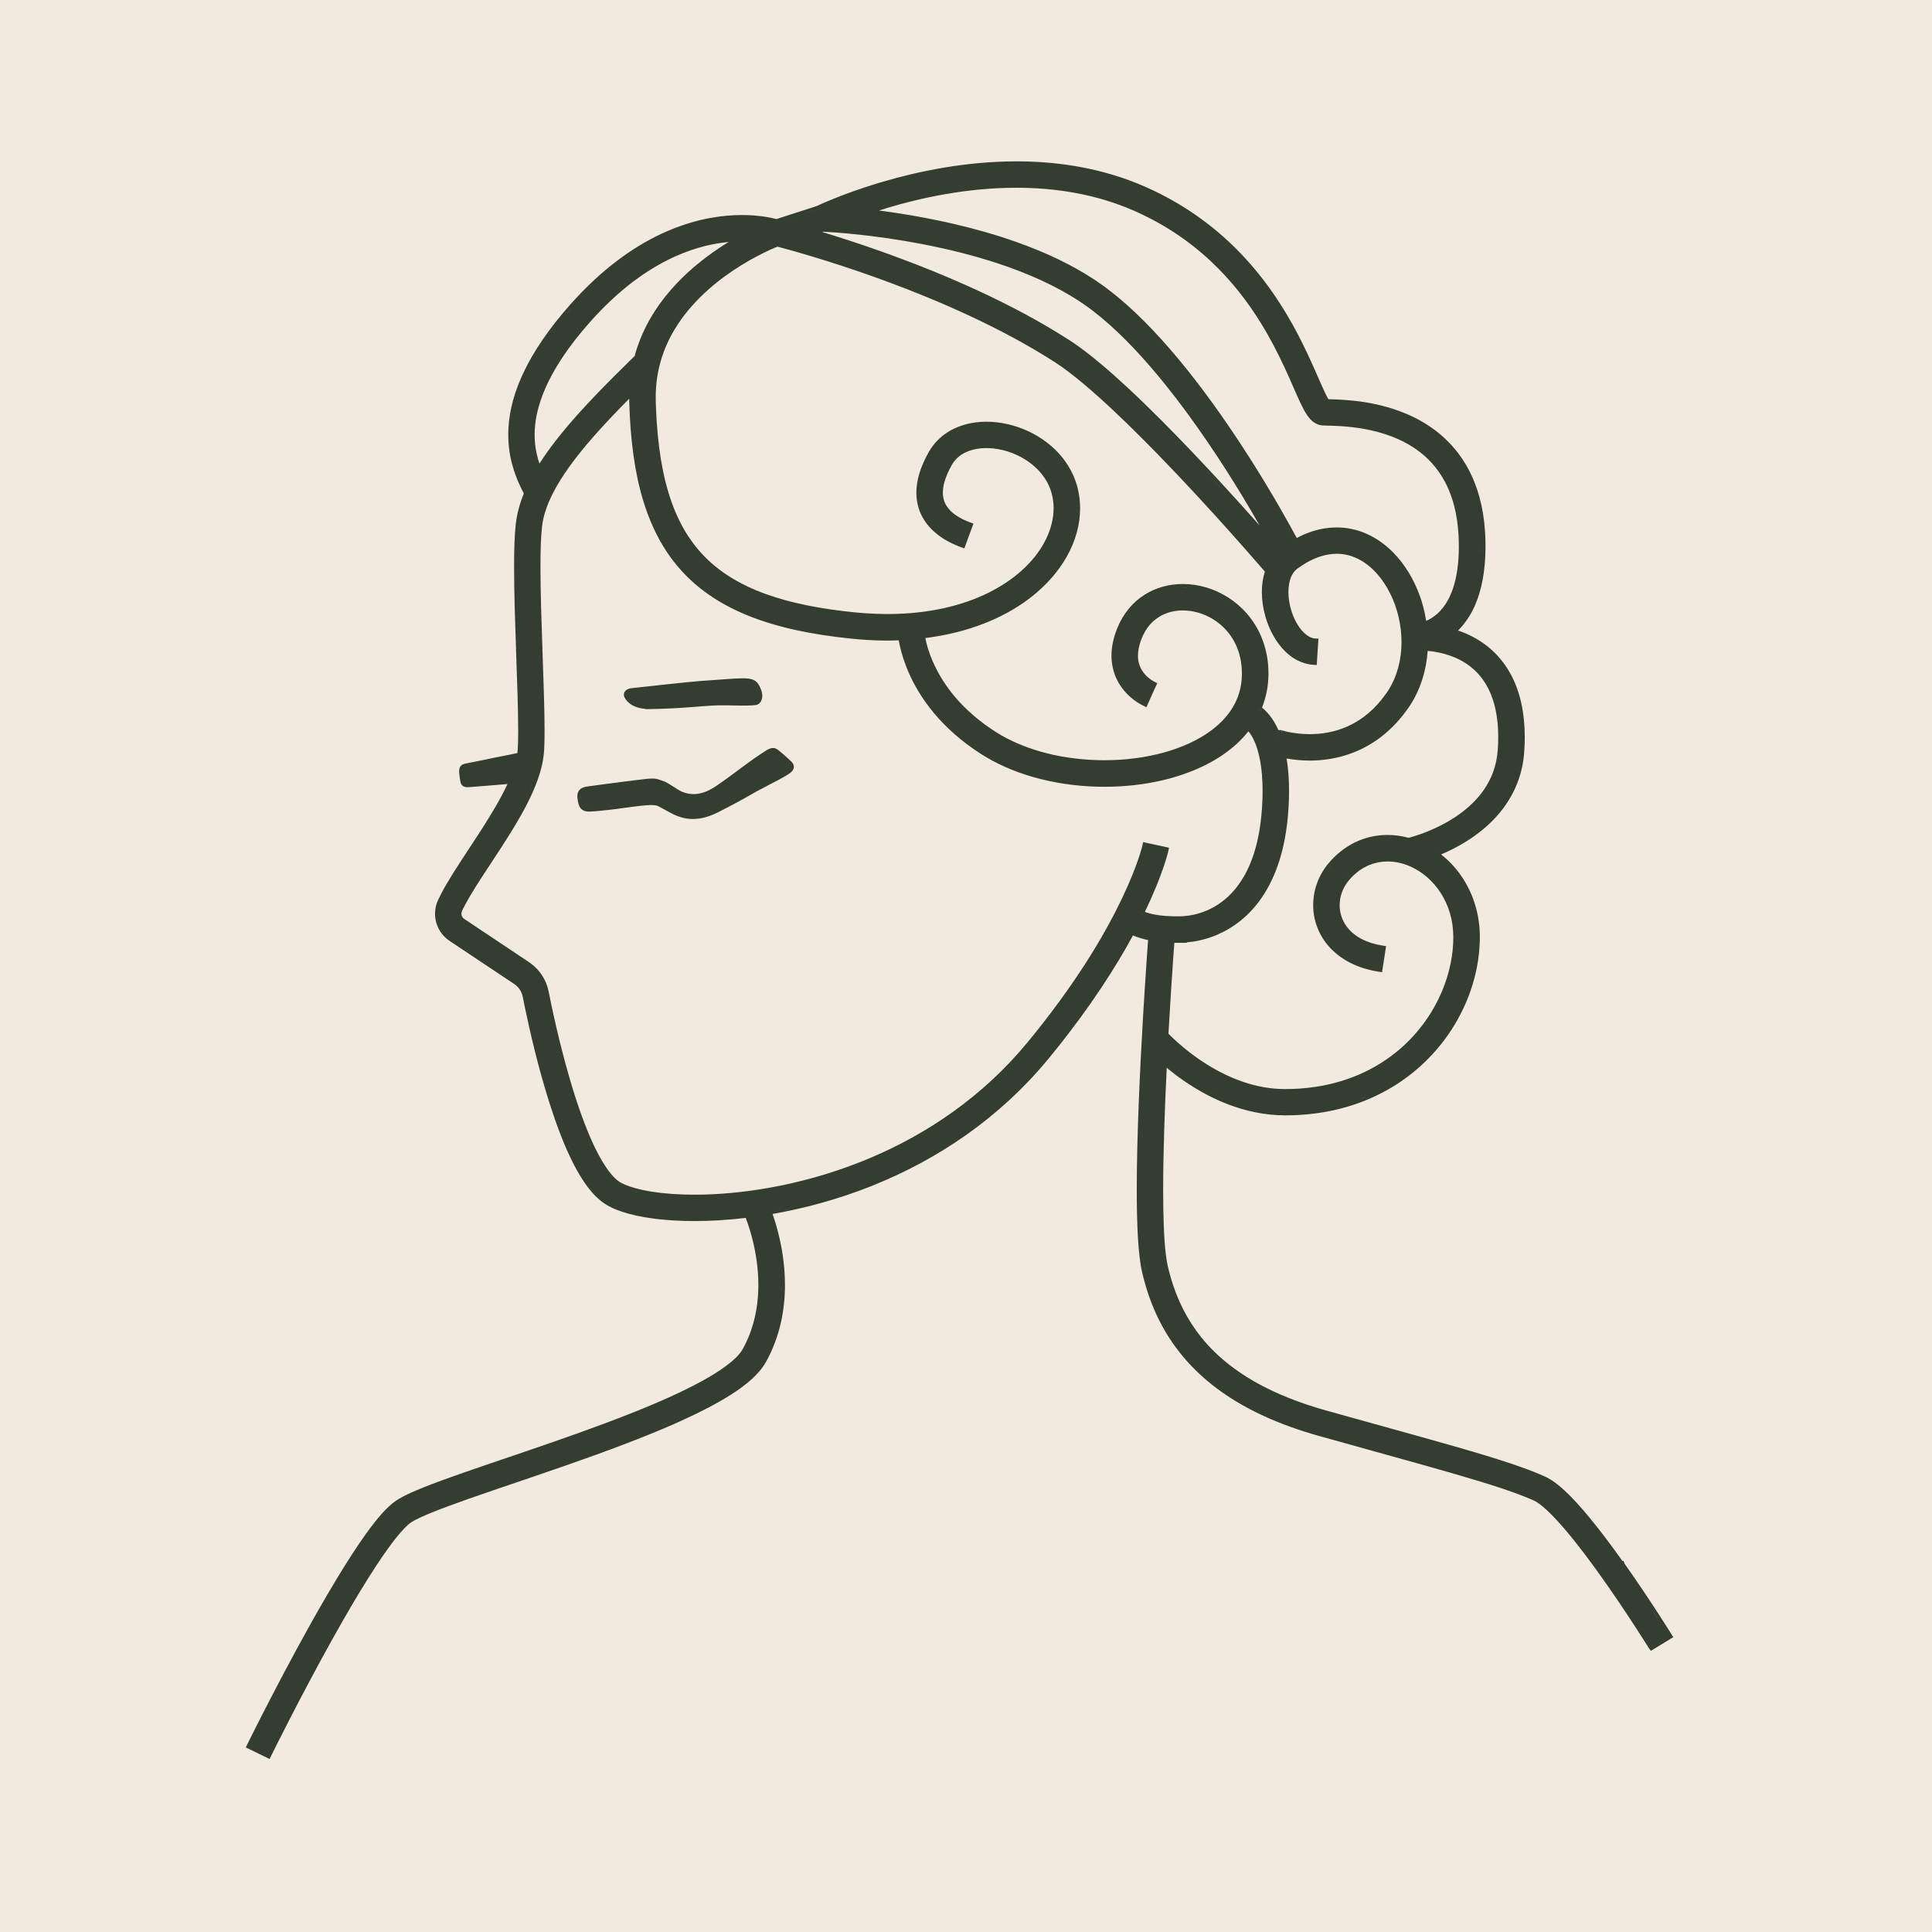
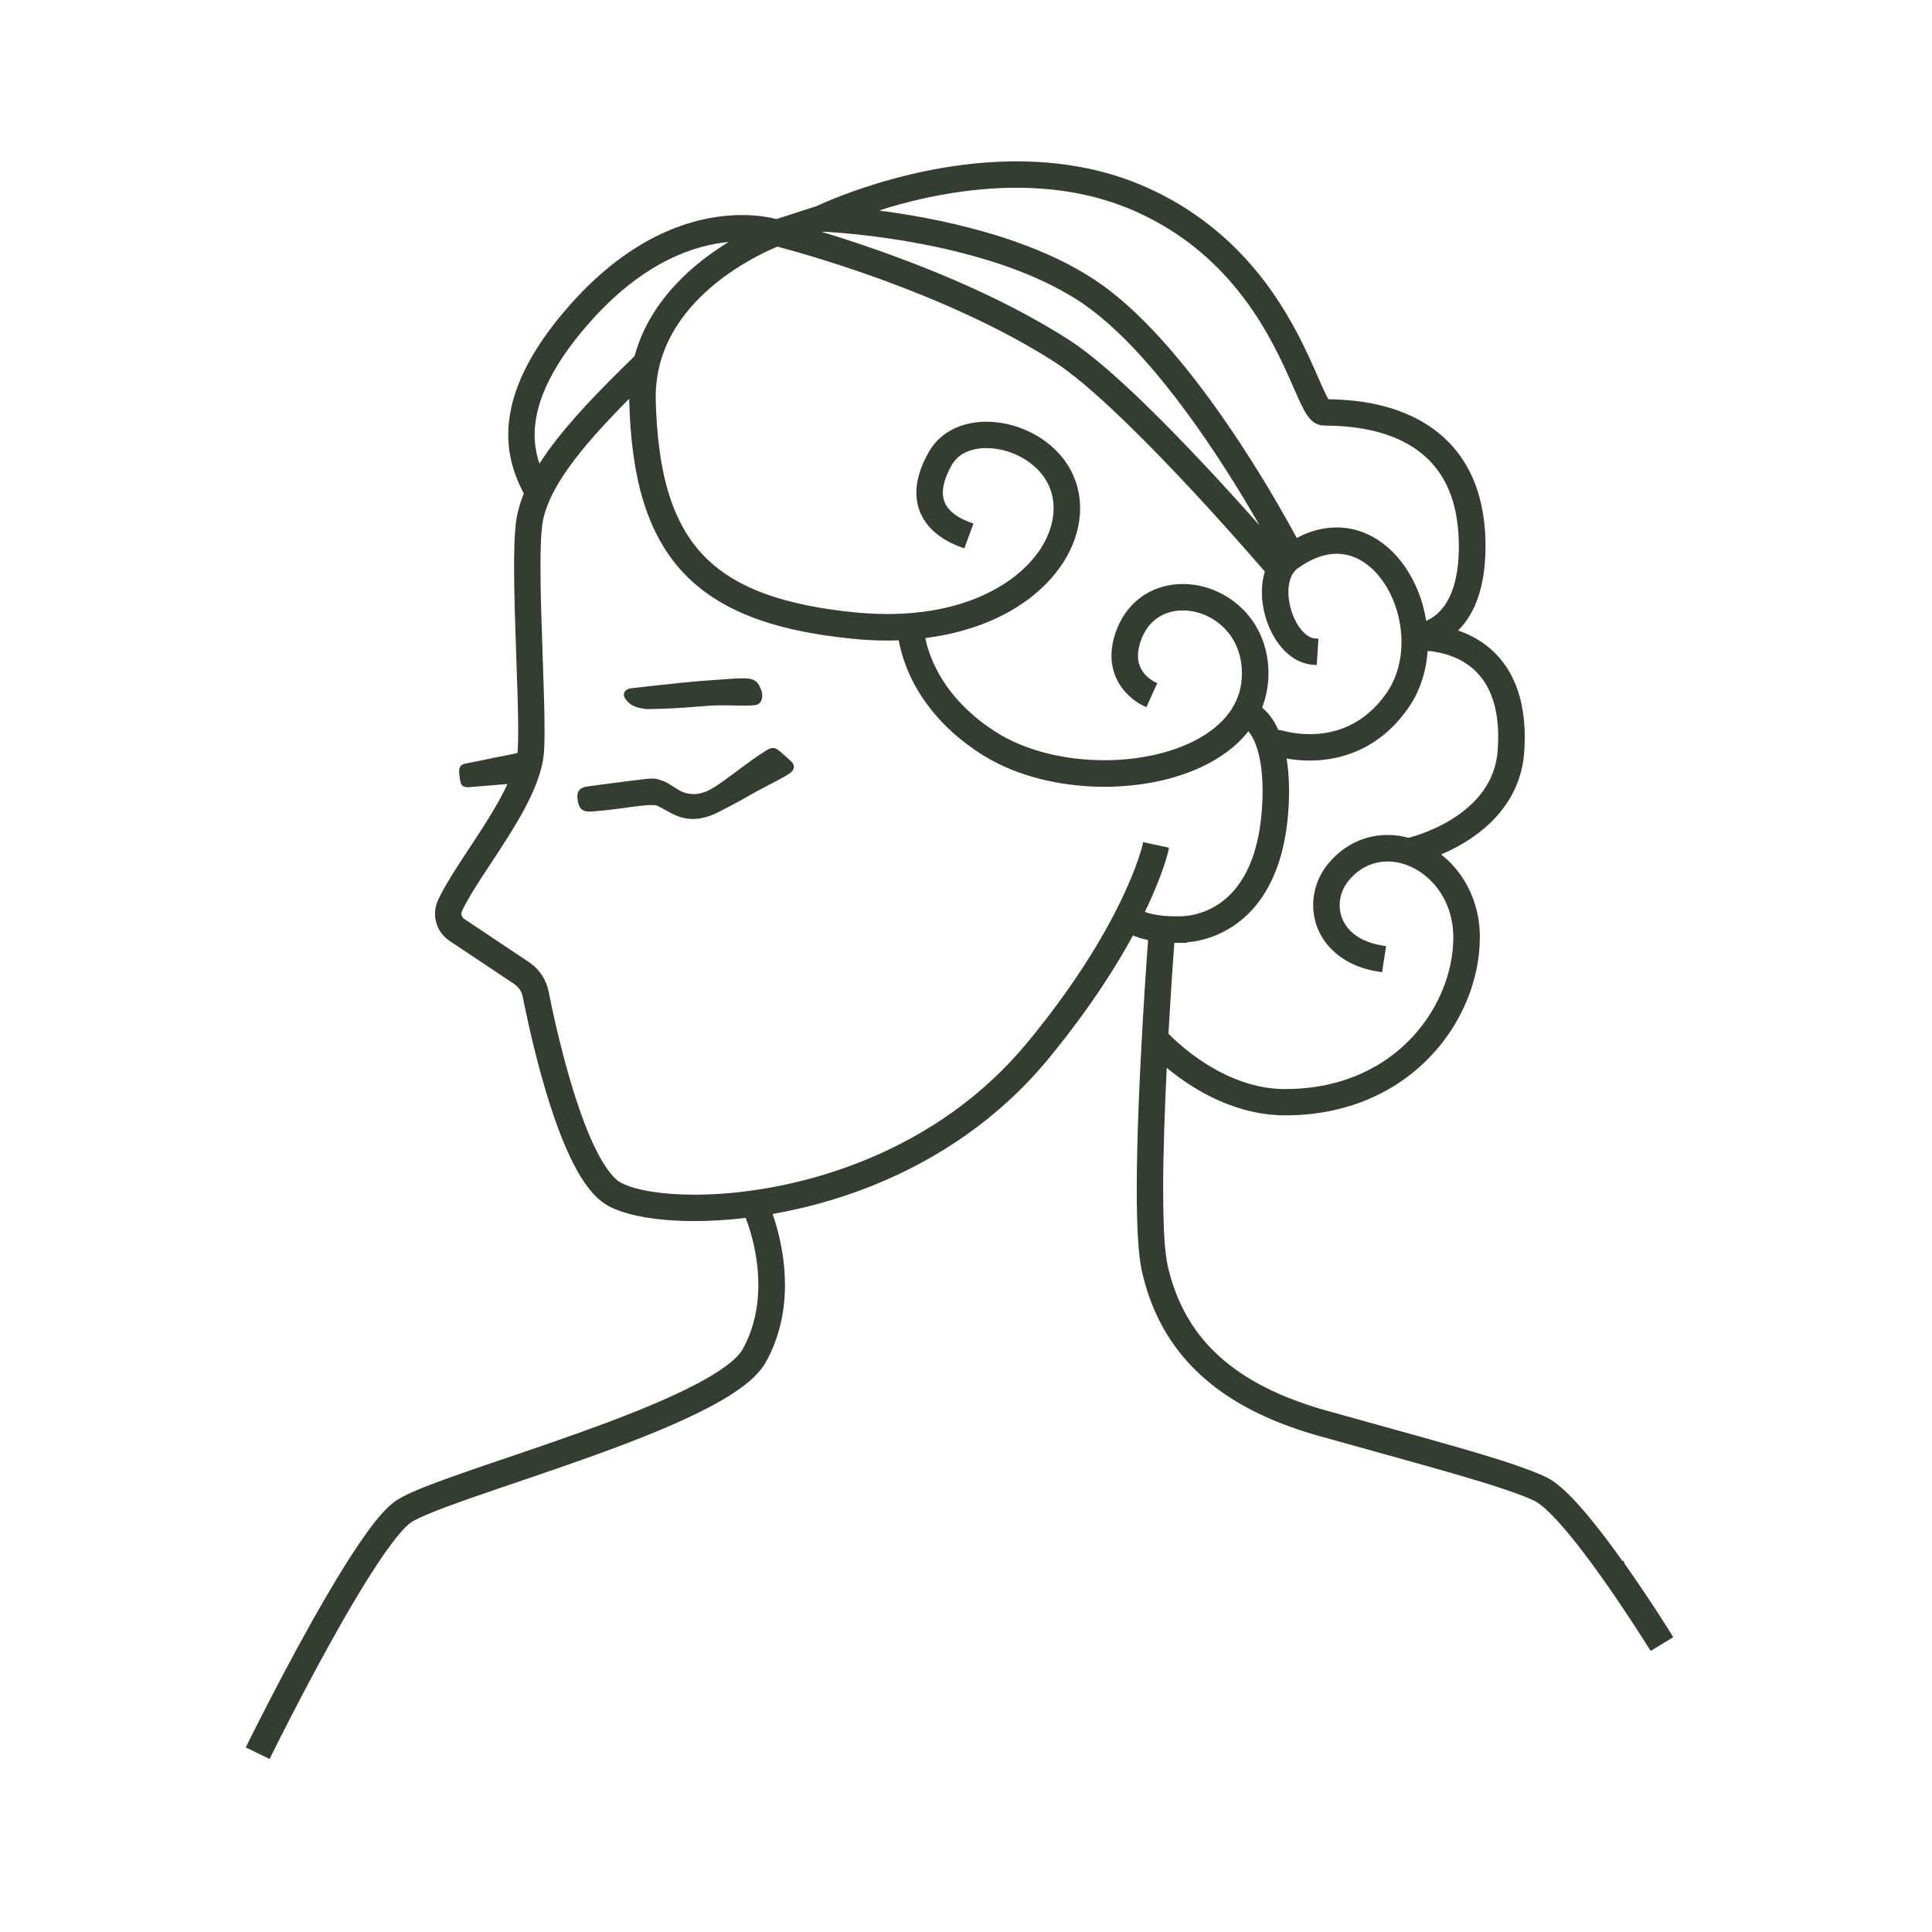
<svg xmlns="http://www.w3.org/2000/svg" width="112" height="112" viewBox="0 0 112 112" fill="none">
-   <path d="M0 0H112V112H0V0Z" fill="#F2EADF" />
  <path d="M58.929 9.354C61.351 9.355 63.929 9.741 66.403 10.833L66.876 11.05C69.2 12.157 70.98 13.621 72.35 15.152C73.81 16.785 74.808 18.494 75.522 19.938L75.856 20.636C76.17 21.309 76.421 21.902 76.627 22.362L76.842 22.825C76.906 22.956 76.962 23.062 77.009 23.139C77.01 23.14 77.011 23.142 77.012 23.144H77.014L77.404 23.154L77.917 23.182C78.105 23.195 78.309 23.212 78.524 23.235L78.858 23.277C79.657 23.387 80.595 23.594 81.536 23.993C82.254 24.298 82.975 24.718 83.629 25.298L83.791 25.446C84.593 26.203 85.267 27.214 85.676 28.518L85.765 28.82C85.933 29.434 86.045 30.108 86.092 30.847L86.109 31.222V31.224L86.116 31.68C86.116 33.116 85.885 34.23 85.505 35.096L85.427 35.266C85.173 35.794 84.859 36.217 84.526 36.551C85.082 36.742 85.667 37.026 86.214 37.456L86.343 37.562H86.344L86.528 37.726C86.954 38.121 87.342 38.614 87.648 39.218C88.116 40.137 88.392 41.298 88.392 42.738C88.392 43.006 88.382 43.28 88.362 43.566C88.281 44.802 87.858 45.844 87.269 46.685L87.15 46.851C86.583 47.61 85.888 48.198 85.198 48.652L84.902 48.84C84.429 49.127 83.963 49.354 83.543 49.533C83.753 49.699 83.953 49.879 84.141 50.076L84.322 50.276C85.214 51.306 85.788 52.709 85.788 54.322C85.788 56.134 85.224 58.031 84.138 59.704C83.118 61.273 81.633 62.649 79.716 63.549L79.327 63.723C77.923 64.317 76.309 64.658 74.507 64.658H74.505C73.31 64.658 72.204 64.403 71.223 64.031C70.362 63.706 69.597 63.288 68.942 62.862L68.668 62.68C68.278 62.413 67.934 62.146 67.637 61.9C67.521 64.279 67.429 66.824 67.429 68.973C67.429 70.466 67.473 71.766 67.577 72.658L67.633 73.064C67.652 73.186 67.673 73.295 67.694 73.388L67.754 73.636C68.064 74.868 68.556 76.037 69.323 77.108C70.141 78.25 71.284 79.298 72.906 80.194C73.99 80.791 75.289 81.321 76.846 81.76L80.211 82.696C83.338 83.563 85.76 84.234 87.545 84.829L88.118 85.026C88.669 85.221 89.153 85.411 89.575 85.603L89.72 85.674C89.862 85.75 90 85.84 90.135 85.938L90.27 86.04C90.406 86.146 90.543 86.264 90.681 86.39L90.682 86.391L90.958 86.655C91.238 86.933 91.526 87.247 91.817 87.586L92.11 87.934C92.764 88.722 93.436 89.623 94.064 90.505L94.113 90.481L94.186 90.66C94.929 91.711 95.606 92.729 96.097 93.485C96.344 93.866 96.544 94.181 96.683 94.4C96.752 94.51 96.806 94.596 96.843 94.654C96.861 94.683 96.875 94.707 96.885 94.722C96.889 94.729 96.892 94.736 96.894 94.739C96.896 94.741 96.897 94.742 96.897 94.743L96.898 94.744L97 94.909L95.703 95.701L95.599 95.562L95.598 95.561V95.561L95.586 95.544L95.542 95.474C95.532 95.458 95.521 95.44 95.509 95.421L95.508 95.419C95.454 95.334 95.375 95.209 95.274 95.05C95.073 94.734 94.783 94.285 94.436 93.759C93.743 92.705 92.812 91.341 91.873 90.103C91.326 89.379 90.776 88.7 90.276 88.157L90.065 87.934C89.751 87.605 89.463 87.344 89.233 87.178C89.111 87.09 89.008 87.029 88.942 86.999C88.575 86.832 88.132 86.656 87.61 86.472L87.061 86.283C86.298 86.028 85.396 85.756 84.357 85.454C83.318 85.152 82.142 84.823 80.823 84.457L76.436 83.235C74.111 82.582 72.265 81.717 70.808 80.683L70.522 80.474C69.116 79.417 68.099 78.195 67.384 76.889L67.244 76.626C66.762 75.69 66.432 74.717 66.205 73.732C66.145 73.469 66.098 73.168 66.059 72.835C66.019 72.5 65.99 72.129 65.966 71.727C65.92 70.922 65.899 69.986 65.899 68.971C65.899 65.923 66.077 62.138 66.253 59.113L66.347 57.565C66.43 56.233 66.507 55.149 66.555 54.496C66.204 54.423 65.917 54.328 65.68 54.227C64.691 56.048 63.258 58.302 61.195 60.866L60.762 61.398C57.869 64.903 54.294 67.216 50.743 68.666L50.4 68.804C48.48 69.558 46.575 70.062 44.786 70.374C44.844 70.54 44.907 70.727 44.967 70.933L45.067 71.287C45.299 72.151 45.505 73.263 45.505 74.49C45.505 75.894 45.233 77.465 44.397 78.967H44.395C44.188 79.336 43.896 79.665 43.552 79.975C43.292 80.207 42.999 80.432 42.675 80.652L42.34 80.871C41.539 81.378 40.574 81.873 39.509 82.356L39.047 82.564C37.173 83.386 35.017 84.181 32.916 84.915L30.847 85.628C29.494 86.09 28.218 86.518 27.121 86.904L26.086 87.277C25.349 87.55 24.739 87.792 24.314 87.994C24.086 88.102 23.917 88.195 23.823 88.26L23.822 88.261C23.74 88.317 23.616 88.419 23.475 88.564L23.246 88.81C23.165 88.901 23.081 89.002 22.992 89.111H22.993C22.642 89.548 22.243 90.108 21.821 90.75C21.188 91.712 20.504 92.851 19.834 94.023L19.17 95.203C17.427 98.341 15.917 101.388 15.732 101.761C15.727 101.773 15.722 101.783 15.719 101.789C15.717 101.792 15.716 101.794 15.715 101.796L15.714 101.799V101.8L15.629 101.97L15.458 101.887L14.247 101.299L14.729 100.334C14.979 99.835 15.337 99.13 15.768 98.301C16.628 96.643 17.779 94.489 18.939 92.504L19.519 91.528C20.097 90.572 20.668 89.682 21.2 88.939L21.5 88.53C21.797 88.138 22.082 87.794 22.357 87.513L22.506 87.366C22.654 87.225 22.802 87.102 22.957 86.996H22.958L23.149 86.876C23.351 86.758 23.581 86.644 23.843 86.525L24.117 86.406C24.402 86.285 24.719 86.158 25.066 86.025L25.798 85.754C26.566 85.475 27.442 85.172 28.383 84.852L30.341 84.186C32.361 83.497 34.532 82.742 36.515 81.958L37.168 81.696C38.672 81.082 40.032 80.455 41.08 79.844L41.329 79.695C41.896 79.349 42.349 79.013 42.656 78.71L42.786 78.575C42.905 78.444 42.991 78.325 43.047 78.225L43.17 77.994C43.718 76.916 43.934 75.787 43.96 74.719L43.963 74.49C43.964 73.448 43.789 72.48 43.588 71.718L43.5 71.404C43.407 71.084 43.311 70.814 43.231 70.603C42.182 70.727 41.187 70.786 40.273 70.786C39.509 70.786 38.798 70.747 38.154 70.675L37.882 70.642C37.17 70.548 36.543 70.41 36.016 70.231C35.663 70.11 35.35 69.97 35.079 69.796V69.795C34.689 69.54 34.357 69.194 34.056 68.794H34.055C33.754 68.392 33.478 67.927 33.222 67.421C32.707 66.41 32.259 65.212 31.87 63.996C31.19 61.867 30.689 59.661 30.409 58.307L30.303 57.781C30.243 57.48 30.066 57.216 29.811 57.045L26.061 54.543C25.793 54.363 25.579 54.122 25.436 53.851C25.294 53.58 25.219 53.278 25.219 52.97C25.219 52.703 25.276 52.431 25.395 52.176L25.578 51.805C25.775 51.429 26.008 51.037 26.26 50.632V50.631L26.793 49.801C26.977 49.519 27.167 49.232 27.357 48.942L27.929 48.065C28.494 47.184 29.028 46.295 29.413 45.464C29.415 45.46 29.416 45.455 29.418 45.451C29.08 45.481 28.73 45.509 28.41 45.534L27.381 45.617C27.287 45.626 27.203 45.633 27.134 45.635C27.067 45.636 26.994 45.633 26.927 45.61C26.849 45.584 26.785 45.535 26.743 45.463C26.725 45.432 26.712 45.398 26.702 45.365L26.682 45.27C26.658 45.124 26.636 44.984 26.623 44.837L26.616 44.714C26.616 44.589 26.64 44.463 26.742 44.372C26.804 44.317 26.878 44.291 26.939 44.274C27.001 44.258 27.075 44.245 27.148 44.232L27.96 44.07C28.278 44.004 28.573 43.942 28.627 43.931H28.628L29.5 43.759C29.638 43.732 29.744 43.71 29.991 43.656C29.999 43.6 30.005 43.546 30.009 43.495L30.023 43.261C30.034 43.007 30.04 42.695 30.04 42.338C30.04 41.167 29.98 39.54 29.921 37.838C29.863 36.137 29.802 34.356 29.802 32.863C29.802 31.883 29.828 31.023 29.901 30.363L29.933 30.131C30.012 29.619 30.161 29.11 30.366 28.606C30.211 28.307 30.027 27.932 29.867 27.488L29.795 27.276C29.629 26.767 29.5 26.172 29.471 25.498L29.464 25.205C29.462 24.224 29.677 23.094 30.241 21.832L30.351 21.595C30.919 20.395 31.796 19.074 33.091 17.62L33.448 17.229C35.233 15.321 37.002 14.138 38.612 13.431L38.933 13.296C40.52 12.65 41.93 12.466 43.013 12.466C43.959 12.466 44.653 12.607 45.011 12.699L47.343 11.947C47.608 11.822 48.876 11.241 50.767 10.659L51.172 10.537C53.244 9.93 55.974 9.355 58.929 9.354ZM15.559 101.68V101.679V101.68ZM15.858 98.544C15.677 98.894 15.512 99.223 15.361 99.519C15.512 99.223 15.677 98.894 15.858 98.544ZM16.521 97.278C16.401 97.506 16.285 97.728 16.172 97.943C16.285 97.728 16.401 97.506 16.521 97.278ZM17.252 95.91C17.108 96.177 16.967 96.441 16.829 96.699C16.967 96.441 17.108 96.177 17.252 95.91ZM95.647 93.152C96.305 94.154 96.735 94.846 96.735 94.846L95.932 93.584C95.843 93.448 95.746 93.304 95.647 93.152ZM95.436 94.947V94.946V94.947ZM18.082 94.4C17.932 94.669 17.784 94.937 17.639 95.203C17.784 94.937 17.932 94.669 18.082 94.4ZM19.641 91.696C19.526 91.887 19.412 92.08 19.297 92.275C19.412 92.08 19.526 91.887 19.641 91.696ZM20.178 90.824C20.072 90.992 19.967 91.164 19.86 91.338C19.967 91.164 20.072 90.992 20.178 90.824ZM92.025 89.986H92.026H92.025ZM20.699 90.013C20.608 90.151 20.517 90.292 20.425 90.436C20.517 90.292 20.608 90.151 20.699 90.013ZM93.342 89.834C93.193 89.632 93.043 89.432 92.893 89.234C93.043 89.432 93.193 89.632 93.342 89.834ZM21.642 88.661C21.548 88.786 21.452 88.916 21.355 89.051L21.149 89.346C21.219 89.245 21.288 89.147 21.356 89.051C21.453 88.916 21.548 88.786 21.642 88.661ZM92.75 89.049C92.615 88.873 92.48 88.7 92.345 88.53C92.48 88.7 92.615 88.873 92.75 89.049ZM21.9 88.329C21.848 88.394 21.797 88.462 21.744 88.53C21.797 88.462 21.848 88.394 21.9 88.329ZM22.183 87.989C22.125 88.055 22.068 88.124 22.01 88.194C22.068 88.124 22.125 88.055 22.183 87.989ZM23.927 87.975V87.976V87.975ZM22.361 87.789C22.335 87.817 22.309 87.847 22.283 87.876C22.355 87.796 22.426 87.718 22.496 87.647L22.361 87.789ZM91.672 87.712V87.711V87.712ZM26.02 87.097C25.583 87.258 25.189 87.41 24.851 87.55C25.046 87.469 25.26 87.384 25.49 87.296L26.02 87.097H26.02ZM91.33 87.326C91.276 87.266 91.222 87.208 91.168 87.15C91.222 87.208 91.276 87.266 91.33 87.326ZM90.551 86.532H90.552H90.551ZM30.784 85.446H30.785C31.441 85.223 32.114 84.991 32.793 84.754C32.114 84.991 31.44 85.223 30.784 85.446ZM87.122 86.102H87.123H87.122ZM89.982 86.066C89.916 86.02 89.851 85.975 89.785 85.935C89.851 85.975 89.916 86.02 89.982 86.066ZM89.442 85.754C89.34 85.708 89.235 85.662 89.125 85.616C89.235 85.662 89.34 85.708 89.442 85.754ZM88.938 85.54C88.87 85.513 88.801 85.486 88.731 85.459C88.801 85.486 88.87 85.513 88.938 85.54ZM87.484 85.012V85.011C87.206 84.918 86.913 84.824 86.603 84.728C86.913 84.824 87.207 84.919 87.484 85.012ZM86.421 84.671C86.219 84.608 86.009 84.545 85.794 84.481C86.009 84.545 86.219 84.608 86.421 84.671ZM34.493 84.148C34.605 84.108 34.717 84.067 34.829 84.026C34.717 84.067 34.605 84.108 34.493 84.148ZM35.268 83.865C35.456 83.795 35.644 83.725 35.831 83.654C35.644 83.725 35.456 83.795 35.268 83.865ZM81.148 83.156C80.828 83.067 80.499 82.975 80.161 82.882L76.794 81.944C78.387 82.391 79.836 82.792 81.148 83.156ZM36.306 83.473C36.484 83.404 36.662 83.336 36.838 83.267C36.662 83.336 36.484 83.404 36.306 83.473ZM37.24 83.107C37.438 83.029 37.633 82.95 37.827 82.87C37.633 82.95 37.438 83.029 37.24 83.107ZM38.97 82.388C38.727 82.494 38.48 82.598 38.228 82.703C38.318 82.665 38.408 82.63 38.497 82.592L38.97 82.388C39.267 82.257 39.557 82.124 39.839 81.992C39.557 82.124 39.267 82.257 38.97 82.388ZM40.48 81.683C40.506 81.669 40.532 81.656 40.559 81.643C40.532 81.656 40.506 81.669 40.48 81.683ZM69.609 79.455C69.767 79.605 69.932 79.751 70.103 79.895C70.274 80.04 70.451 80.182 70.636 80.32C70.728 80.39 70.822 80.459 70.918 80.526H70.919C70.823 80.458 70.729 80.39 70.637 80.32C70.268 80.043 69.925 79.754 69.609 79.455ZM72.633 80.259C72.693 80.293 72.753 80.329 72.814 80.363C72.952 80.439 73.092 80.513 73.236 80.587L72.814 80.362C72.753 80.328 72.693 80.293 72.633 80.259ZM42.667 80.421C42.725 80.381 42.782 80.341 42.837 80.301C42.782 80.341 42.725 80.381 42.667 80.421ZM43.424 79.831C43.502 79.76 43.577 79.689 43.648 79.617C43.577 79.689 43.502 79.76 43.424 79.831ZM43.71 79.552C43.762 79.497 43.813 79.443 43.861 79.387C43.813 79.443 43.762 79.497 43.71 79.552ZM43.911 79.325C43.955 79.272 43.997 79.219 44.037 79.165C43.997 79.219 43.955 79.272 43.911 79.325ZM71.008 79.157C71.072 79.209 71.138 79.26 71.204 79.311C71.138 79.26 71.072 79.209 71.008 79.157ZM44.625 78.055C44.563 78.201 44.497 78.347 44.426 78.493C44.497 78.347 44.563 78.201 44.625 78.055ZM67.894 77.374C67.985 77.518 68.079 77.661 68.179 77.803C68.079 77.661 67.985 77.518 67.894 77.374ZM44.853 77.446C44.881 77.363 44.909 77.28 44.934 77.196C44.909 77.28 44.881 77.363 44.853 77.446ZM44.938 77.178C44.96 77.104 44.98 77.031 45 76.957C44.98 77.031 44.96 77.104 44.938 77.178ZM44.01 76.093C43.958 76.37 43.89 76.649 43.805 76.927C43.89 76.649 43.958 76.37 44.01 76.093ZM45.023 76.869C45.038 76.81 45.053 76.751 45.066 76.691C45.053 76.751 45.038 76.81 45.023 76.869ZM67.416 76.538V76.539V76.538ZM45.085 76.608C45.101 76.537 45.117 76.466 45.131 76.395C45.117 76.466 45.101 76.537 45.085 76.608ZM45.151 76.287C45.154 76.271 45.156 76.254 45.159 76.238C45.156 76.254 45.154 76.271 45.151 76.287ZM45.231 75.772C45.233 75.757 45.235 75.743 45.236 75.73C45.235 75.743 45.233 75.757 45.231 75.772ZM45.272 75.383C45.279 75.298 45.285 75.215 45.29 75.131C45.285 75.215 45.279 75.298 45.272 75.383ZM45.303 74.887C45.304 74.841 45.309 74.796 45.31 74.751L45.312 74.49C45.312 74.621 45.308 74.753 45.303 74.887ZM66.249 72.812C66.288 73.142 66.334 73.435 66.392 73.689C66.448 73.932 66.511 74.174 66.58 74.415L66.481 74.053C66.45 73.932 66.421 73.81 66.393 73.689C66.335 73.434 66.289 73.142 66.25 72.812H66.249ZM43.685 71.351C43.714 71.452 43.744 71.558 43.773 71.669V71.668C43.744 71.558 43.714 71.451 43.685 71.35V71.351ZM44.782 70.987H44.783H44.782ZM66.114 70.642C66.116 70.718 66.119 70.793 66.121 70.867C66.119 70.793 66.116 70.718 66.114 70.642ZM39.119 70.561C39.219 70.567 39.32 70.571 39.423 70.575C39.32 70.571 39.219 70.567 39.119 70.561ZM38.546 70.519C38.663 70.53 38.783 70.54 38.904 70.548C38.783 70.54 38.663 70.53 38.546 70.519ZM38.313 70.499C38.343 70.502 38.373 70.504 38.403 70.507C38.234 70.49 38.068 70.472 37.907 70.451L38.313 70.499ZM45.426 70.06C45.582 70.028 45.739 69.997 45.897 69.963C45.739 69.997 45.582 70.028 45.426 70.06ZM46.113 69.914C46.279 69.877 46.445 69.839 46.611 69.799C46.445 69.839 46.279 69.877 46.113 69.914ZM35.184 69.635V69.634V69.635ZM46.809 69.749C46.966 69.71 47.124 69.669 47.282 69.627C47.124 69.669 46.966 69.71 46.809 69.749ZM47.598 69.539C47.736 69.5 47.876 69.461 48.016 69.42C47.876 69.461 47.736 69.5 47.598 69.539ZM48.307 69.33C48.44 69.289 48.574 69.248 48.708 69.204C48.574 69.248 48.44 69.289 48.307 69.33ZM36.477 23.112C35.836 23.759 35.233 24.388 34.684 24.999L34.411 25.306C33.379 26.48 32.559 27.59 32.042 28.614C31.696 29.298 31.487 29.936 31.421 30.532C31.357 31.088 31.331 31.907 31.331 32.862C31.331 34.318 31.391 36.081 31.45 37.782L31.531 40.241C31.554 41.015 31.569 41.729 31.569 42.337C31.569 42.708 31.564 43.043 31.551 43.334L31.534 43.609C31.485 44.23 31.311 44.856 31.067 45.478C30.884 45.946 30.659 46.417 30.409 46.885L30.151 47.351C29.448 48.589 28.594 49.827 27.894 50.908C27.423 51.633 27.026 52.29 26.781 52.816L26.78 52.817C26.758 52.865 26.748 52.915 26.748 52.968C26.748 53.023 26.762 53.081 26.79 53.136L26.814 53.175C26.839 53.211 26.871 53.244 26.911 53.27L30.661 55.773L30.77 55.85C31.308 56.247 31.677 56.83 31.807 57.485L31.948 58.181C32.113 58.966 32.346 60.002 32.638 61.122L32.789 61.688C33.152 63.021 33.592 64.427 34.089 65.631L34.231 65.969C34.521 66.632 34.826 67.216 35.13 67.664L35.281 67.876L35.282 67.877L35.453 68.09C35.592 68.252 35.724 68.377 35.842 68.464L35.911 68.511L35.912 68.512L36.022 68.576C36.145 68.642 36.309 68.714 36.509 68.782C36.709 68.85 36.942 68.915 37.205 68.973L37.48 69.028L37.77 69.08C38.472 69.192 39.319 69.257 40.27 69.257C42.923 69.257 46.364 68.744 49.827 67.381L50.477 67.116C53.723 65.739 56.948 63.601 59.565 60.428L60.078 59.797C65.22 53.372 66.215 49.064 66.228 49.005L66.269 48.821L66.453 48.858L66.488 48.865L66.491 48.866L67.583 49.103L67.767 49.144L67.73 49.329C67.718 49.389 67.422 50.68 66.369 52.863C66.694 52.986 67.259 53.12 68.183 53.12C68.28 53.12 68.382 53.12 68.486 53.117L68.651 53.107C68.991 53.081 69.381 53.006 69.782 52.855L69.983 52.773C70.522 52.538 71.076 52.166 71.57 51.581L71.693 51.43C71.977 51.067 72.241 50.626 72.466 50.089L72.591 49.77C72.871 49.003 73.076 48.055 73.156 46.888L73.185 46.352L73.193 45.852C73.195 44.472 72.978 43.567 72.733 43.003L72.666 42.856C72.565 42.653 72.462 42.502 72.371 42.393C72.167 42.651 71.941 42.895 71.696 43.12C70.649 44.077 69.269 44.741 67.754 45.143L67.449 45.22C66.356 45.481 65.193 45.61 64.023 45.61C62.764 45.61 61.491 45.459 60.28 45.151C59.145 44.861 58.063 44.433 57.102 43.852L56.91 43.734C54.531 42.222 53.29 40.407 52.665 38.961L52.538 38.653C52.299 38.042 52.17 37.513 52.1 37.119C51.885 37.127 51.667 37.134 51.444 37.134C50.953 37.134 50.449 37.115 49.931 37.075L49.407 37.028C47.041 36.792 45.037 36.365 43.355 35.683L43.023 35.543C41.378 34.826 40.054 33.837 39.052 32.545L38.855 32.282C38.26 31.455 37.79 30.517 37.432 29.471L37.284 29.016C36.788 27.374 36.538 25.474 36.478 23.282L36.477 23.112ZM36.904 69.099C36.939 69.108 36.975 69.115 37.011 69.124C36.889 69.095 36.773 69.065 36.665 69.033L36.904 69.099ZM49.031 69.097C49.164 69.052 49.297 69.005 49.43 68.958C49.297 69.005 49.164 69.052 49.031 69.097ZM66.1 67.802C66.095 68.176 66.092 68.542 66.092 68.898C66.092 68.542 66.095 68.176 66.1 67.802ZM49.782 68.831C49.84 68.81 49.9 68.79 49.958 68.768L50.28 68.644C50.114 68.708 49.948 68.77 49.782 68.831ZM51.671 68.056C51.289 68.23 50.905 68.391 50.523 68.545C50.905 68.391 51.289 68.23 51.671 68.056ZM32.848 66.141C32.963 66.42 33.082 66.691 33.205 66.951C33.267 67.082 33.33 67.209 33.394 67.334C33.52 67.584 33.65 67.823 33.786 68.048C33.65 67.823 33.52 67.584 33.394 67.334C33.203 66.96 33.021 66.559 32.848 66.141ZM52.197 67.808C52.243 67.786 52.288 67.764 52.334 67.742C52.288 67.764 52.243 67.786 52.197 67.808ZM51.062 67.068C50.697 67.232 50.332 67.386 49.967 67.531C50.332 67.386 50.697 67.232 51.062 67.068ZM52.753 67.531C52.833 67.49 52.914 67.45 52.994 67.408C52.914 67.45 52.833 67.49 52.753 67.531ZM66.121 66.653C66.116 66.894 66.111 67.133 66.107 67.369C66.111 67.133 66.116 66.894 66.121 66.653ZM53.386 67.197C53.486 67.143 53.587 67.088 53.687 67.032C53.587 67.088 53.486 67.143 53.386 67.197ZM54.005 66.849C54.112 66.786 54.219 66.724 54.326 66.66C54.219 66.724 54.112 66.786 54.005 66.849ZM34.203 66.374C34.231 66.434 34.259 66.493 34.287 66.551C34.209 66.388 34.132 66.219 34.056 66.045L34.203 66.374ZM54.629 66.474C54.758 66.393 54.889 66.314 55.018 66.231C54.889 66.314 54.758 66.393 54.629 66.474ZM55.261 66.07C55.386 65.988 55.511 65.905 55.635 65.82C55.511 65.905 55.386 65.988 55.261 66.07ZM66.154 65.427C66.148 65.634 66.142 65.84 66.137 66.045C66.142 65.84 66.148 65.634 66.154 65.427ZM55.982 65.574C56.078 65.506 56.175 65.438 56.27 65.368C56.175 65.438 56.078 65.506 55.982 65.574ZM56.631 65.097C56.719 65.03 56.807 64.963 56.895 64.894C56.807 64.963 56.719 65.03 56.631 65.097ZM66.188 64.455C66.182 64.604 66.177 64.753 66.172 64.902C66.177 64.753 66.182 64.604 66.188 64.455ZM57.225 64.63C57.333 64.542 57.442 64.453 57.55 64.362C57.442 64.453 57.333 64.542 57.225 64.63ZM74.287 64.464L74.505 64.467C74.39 64.467 74.276 64.462 74.163 64.457C74.204 64.459 74.246 64.463 74.287 64.464ZM75.086 64.453C75.104 64.452 75.122 64.452 75.14 64.451C75.122 64.452 75.104 64.452 75.086 64.453ZM73.745 64.429C73.826 64.436 73.907 64.443 73.989 64.448C73.907 64.443 73.826 64.436 73.745 64.429ZM73.334 64.381C73.415 64.392 73.496 64.404 73.578 64.413C73.496 64.404 73.415 64.392 73.334 64.381ZM75.71 64.412C75.717 64.412 75.724 64.412 75.731 64.411C75.724 64.412 75.717 64.412 75.71 64.412ZM72.93 64.314C73.01 64.329 73.09 64.344 73.171 64.357C73.09 64.344 73.01 64.329 72.93 64.314ZM76.269 64.35C76.295 64.346 76.321 64.343 76.347 64.339C76.321 64.343 76.295 64.346 76.269 64.35ZM72.549 64.234C72.626 64.252 72.703 64.27 72.78 64.286C72.703 64.27 72.626 64.252 72.549 64.234ZM76.829 64.262C76.859 64.256 76.888 64.251 76.918 64.245C76.888 64.251 76.859 64.256 76.829 64.262ZM72.105 64.12C72.198 64.147 72.292 64.172 72.387 64.196C72.292 64.172 72.198 64.147 72.105 64.12ZM77.406 64.143C77.427 64.138 77.447 64.133 77.468 64.128C77.447 64.133 77.427 64.138 77.406 64.143ZM57.855 64.102C57.955 64.014 58.056 63.926 58.155 63.837C58.056 63.926 57.955 64.014 57.855 64.102ZM71.699 63.996C71.806 64.032 71.915 64.065 72.024 64.098C71.915 64.065 71.806 64.032 71.699 63.996ZM77.79 64.044C77.883 64.019 77.975 63.994 78.066 63.967C77.975 63.994 77.883 64.019 77.79 64.044ZM78.315 63.89C78.423 63.855 78.529 63.82 78.635 63.782C78.529 63.82 78.423 63.855 78.315 63.89ZM69.047 62.702C69.324 62.882 69.621 63.06 69.936 63.23C70.04 63.287 70.147 63.343 70.256 63.398C70.583 63.561 70.929 63.715 71.291 63.852C70.445 63.532 69.693 63.122 69.047 62.702ZM79.98 63.204C79.744 63.325 79.502 63.44 79.252 63.546C79.116 63.603 78.977 63.656 78.837 63.709C78.888 63.69 78.94 63.672 78.991 63.652L79.252 63.546C79.502 63.44 79.744 63.325 79.98 63.204ZM32.883 62.726C32.974 63.035 33.071 63.345 33.17 63.652C33.071 63.345 32.974 63.035 32.883 62.726ZM58.449 63.566C58.548 63.474 58.647 63.382 58.745 63.288C58.647 63.382 58.548 63.474 58.449 63.566ZM82.764 37.73C82.69 38.816 82.377 39.901 81.762 40.861L81.626 41.062C80.771 42.285 79.754 43.056 78.74 43.507L78.362 43.662C77.484 43.989 76.636 44.091 75.923 44.091C75.398 44.09 74.94 44.033 74.586 43.971C74.675 44.513 74.728 45.135 74.728 45.848C74.728 46.115 74.72 46.395 74.705 46.69L74.686 46.988C74.537 49.195 73.966 50.828 73.161 52.012L73.162 52.013C72.408 53.123 71.456 53.811 70.535 54.199L70.352 54.273C69.799 54.485 69.262 54.592 68.78 54.629L68.821 54.655H68.186C68.149 54.655 68.113 54.654 68.078 54.653L68.02 55.447C67.987 55.918 67.949 56.482 67.907 57.117L67.779 59.21C67.766 59.444 67.75 59.683 67.737 59.926L67.819 60.009L67.821 60.01L67.986 60.171C68.169 60.345 68.405 60.557 68.686 60.787L68.982 61.022C69.654 61.539 70.528 62.104 71.533 62.517L71.768 62.608L72.087 62.724C72.839 62.977 73.651 63.135 74.503 63.135H74.504C76.913 63.133 78.868 62.455 80.389 61.405L80.669 61.204C82.043 60.175 83.036 58.824 83.623 57.394C84.04 56.377 84.25 55.338 84.25 54.327C84.25 53.327 83.969 52.465 83.522 51.769C83.075 51.072 82.46 50.549 81.794 50.246C81.35 50.044 80.888 49.94 80.439 49.94C80.088 49.94 79.744 50.002 79.414 50.133L79.273 50.192C78.947 50.343 78.63 50.565 78.335 50.877L78.21 51.018C77.848 51.441 77.661 51.961 77.661 52.474C77.661 52.855 77.764 53.232 77.975 53.572L78.06 53.698C78.271 53.989 78.57 54.252 78.987 54.461C79.305 54.62 79.693 54.746 80.163 54.818L80.353 54.847L80.119 56.359L79.929 56.33C79.32 56.236 78.774 56.066 78.299 55.827C77.883 55.619 77.523 55.36 77.222 55.063L77.097 54.935C76.444 54.229 76.126 53.349 76.126 52.47C76.126 51.592 76.441 50.721 77.037 50.022L77.215 49.823C77.637 49.377 78.114 49.034 78.624 48.799L78.844 48.704C79.36 48.499 79.902 48.403 80.436 48.403C80.849 48.403 81.261 48.461 81.66 48.569C81.683 48.563 81.709 48.556 81.74 48.548L82.058 48.453C82.18 48.414 82.319 48.367 82.47 48.312L82.704 48.222C83.269 47.997 83.954 47.665 84.595 47.205L84.776 47.07C85.197 46.749 85.589 46.371 85.915 45.935L86.006 45.81C86.452 45.171 86.762 44.409 86.827 43.463L86.847 43.091C86.851 42.97 86.853 42.852 86.853 42.736C86.853 41.333 86.553 40.36 86.141 39.666C85.726 38.975 85.183 38.536 84.606 38.24C84.317 38.093 84.019 37.985 83.731 37.905L83.445 37.835C83.202 37.781 82.97 37.749 82.764 37.73ZM66.298 61.912C66.277 62.342 66.258 62.778 66.239 63.216C66.258 62.778 66.277 62.342 66.298 61.912ZM80.111 63.135C80.192 63.092 80.271 63.048 80.35 63.004C80.271 63.048 80.192 63.092 80.111 63.135ZM71.7 62.788C71.875 62.854 72.054 62.915 72.235 62.971C72.054 62.915 71.875 62.854 71.7 62.788ZM59.074 62.965C59.161 62.878 59.247 62.79 59.333 62.701C59.247 62.79 59.161 62.878 59.074 62.965ZM80.436 62.955C80.516 62.909 80.595 62.862 80.674 62.813C80.595 62.862 80.516 62.909 80.436 62.955ZM80.851 62.702C80.9 62.67 80.949 62.639 80.998 62.606C80.949 62.639 80.9 62.67 80.851 62.702ZM81.15 62.503C81.214 62.459 81.277 62.415 81.339 62.37C81.277 62.415 81.214 62.459 81.15 62.503ZM81.462 62.278C81.51 62.243 81.558 62.207 81.605 62.171C81.558 62.207 81.51 62.243 81.462 62.278ZM81.785 62.028C81.837 61.986 81.889 61.944 81.94 61.9C81.889 61.944 81.837 61.986 81.785 62.028ZM82.025 61.827C82.094 61.768 82.162 61.709 82.228 61.648C82.162 61.709 82.094 61.768 82.025 61.827ZM82.323 61.562C82.377 61.512 82.43 61.461 82.483 61.409C82.43 61.461 82.377 61.512 82.323 61.562ZM82.597 61.298C82.655 61.24 82.713 61.181 82.769 61.122C82.713 61.181 82.655 61.24 82.597 61.298ZM31.074 60.398V60.399V60.398ZM82.865 61.022C82.913 60.97 82.959 60.918 83.006 60.866C82.959 60.918 82.913 60.97 82.865 61.022ZM66.38 60.291C66.371 60.455 66.363 60.62 66.355 60.786C66.385 60.214 66.414 59.657 66.445 59.124L66.38 60.291ZM83.114 60.744C83.166 60.685 83.216 60.625 83.266 60.565C83.216 60.625 83.166 60.685 83.114 60.744ZM83.335 60.48C83.403 60.396 83.471 60.311 83.536 60.225C83.471 60.311 83.403 60.396 83.335 60.48ZM83.977 59.6L84.159 59.308C84.161 59.304 84.163 59.301 84.165 59.298C84.104 59.399 84.041 59.5 83.977 59.6ZM67.716 57.105H67.717H67.716ZM84.585 58.523C84.611 58.471 84.637 58.419 84.662 58.366C84.637 58.419 84.611 58.471 84.585 58.523ZM84.73 58.219C84.758 58.155 84.787 58.092 84.814 58.028C84.787 58.092 84.758 58.155 84.73 58.219ZM84.851 57.94C84.882 57.865 84.912 57.79 84.941 57.715C84.912 57.79 84.882 57.865 84.851 57.94ZM84.999 57.562C85.016 57.517 85.033 57.471 85.049 57.426C85.033 57.471 85.016 57.517 84.999 57.562ZM31.618 57.523L31.562 57.297C31.562 57.296 31.562 57.294 31.561 57.293C31.584 57.368 31.603 57.445 31.618 57.523ZM85.111 57.243C85.133 57.177 85.154 57.111 85.175 57.045C85.154 57.111 85.133 57.177 85.111 57.243ZM31.512 57.151C31.501 57.122 31.491 57.092 31.48 57.063C31.491 57.092 31.501 57.122 31.512 57.151ZM31.449 56.996C31.427 56.945 31.403 56.894 31.377 56.845C31.403 56.894 31.427 56.945 31.449 56.996ZM85.205 56.945C85.227 56.872 85.248 56.798 85.268 56.724C85.248 56.798 85.227 56.872 85.205 56.945ZM31.34 56.778C31.314 56.733 31.288 56.688 31.259 56.644C31.288 56.688 31.314 56.733 31.34 56.778ZM85.295 56.622C85.316 56.541 85.336 56.461 85.355 56.38C85.336 56.461 85.316 56.541 85.295 56.622ZM31.207 56.57C31.179 56.53 31.15 56.49 31.119 56.451C31.15 56.49 31.178 56.53 31.207 56.57ZM31.045 56.364C31.02 56.336 30.995 56.309 30.97 56.282C30.995 56.309 31.02 56.336 31.045 56.364ZM85.375 56.291C85.392 56.216 85.407 56.141 85.422 56.066C85.407 56.141 85.392 56.216 85.375 56.291ZM30.884 56.198C30.854 56.17 30.824 56.141 30.792 56.114C30.824 56.141 30.854 56.17 30.884 56.198ZM80.134 55.008H80.135H80.134ZM30.708 56.046C30.691 56.032 30.674 56.017 30.656 56.004L30.555 55.933L30.708 56.046ZM79.356 56.016C79.37 56.019 79.385 56.023 79.399 56.026C79.385 56.023 79.37 56.019 79.356 56.016ZM85.444 55.949C85.454 55.898 85.462 55.848 85.471 55.797C85.462 55.848 85.454 55.898 85.444 55.949ZM79.007 55.912C79.019 55.916 79.031 55.92 79.043 55.924C79.031 55.92 79.019 55.916 79.007 55.912ZM78.647 55.774C78.673 55.786 78.7 55.798 78.727 55.809C78.7 55.798 78.673 55.786 78.647 55.774ZM85.54 55.309C85.548 55.236 85.555 55.163 85.561 55.09C85.555 55.163 85.548 55.236 85.54 55.309ZM77.237 54.805C77.314 54.888 77.396 54.968 77.482 55.046C77.439 55.007 77.397 54.967 77.356 54.927C77.316 54.886 77.276 54.845 77.237 54.804V54.805ZM85.589 54.02C85.594 54.12 85.597 54.221 85.597 54.322C85.597 54.433 85.595 54.544 85.591 54.655L85.597 54.322C85.597 54.221 85.594 54.12 85.589 54.02ZM77.004 54.523C77.022 54.546 77.04 54.57 77.059 54.594C77.04 54.57 77.022 54.546 77.004 54.523ZM68.836 54.431C68.858 54.429 68.88 54.427 68.902 54.425C68.88 54.427 68.858 54.429 68.836 54.431ZM69.228 54.38C69.243 54.377 69.258 54.375 69.273 54.372C69.258 54.375 69.243 54.377 69.228 54.38ZM76.846 54.295C76.854 54.307 76.862 54.32 76.87 54.332C76.862 54.32 76.854 54.307 76.846 54.295ZM69.624 54.299C69.66 54.29 69.696 54.28 69.732 54.27C69.696 54.28 69.66 54.29 69.624 54.299ZM76.691 54.023C76.699 54.037 76.706 54.05 76.714 54.065C76.706 54.05 76.699 54.037 76.691 54.023ZM70.639 53.943V53.944V53.943ZM76.565 53.745C76.572 53.761 76.578 53.777 76.585 53.793C76.578 53.777 76.572 53.761 76.565 53.745ZM25.524 53.582C25.541 53.625 25.561 53.666 25.581 53.707C25.561 53.666 25.541 53.625 25.524 53.582ZM76.459 53.438C76.476 53.497 76.496 53.555 76.517 53.612C76.496 53.555 76.476 53.497 76.459 53.438ZM25.469 53.406C25.478 53.44 25.489 53.474 25.5 53.507C25.489 53.474 25.478 53.44 25.469 53.406ZM76.385 53.136C76.396 53.192 76.41 53.248 76.424 53.305C76.41 53.248 76.396 53.192 76.385 53.136ZM25.431 53.216C25.435 53.244 25.44 53.271 25.445 53.299C25.44 53.271 25.435 53.244 25.431 53.216ZM85.509 53.27C85.501 53.225 85.494 53.18 85.485 53.136C85.494 53.18 85.501 53.225 85.509 53.27ZM25.419 52.803C25.413 52.858 25.41 52.914 25.41 52.97L25.414 53.073C25.415 53.087 25.418 53.101 25.419 53.114C25.415 53.066 25.41 53.018 25.41 52.97C25.41 52.914 25.413 52.858 25.419 52.803ZM66.305 53.045C66.339 53.058 66.376 53.069 66.414 53.082C66.319 53.05 66.237 53.019 66.168 52.988L66.305 53.045ZM85.466 53.039C85.453 52.975 85.439 52.912 85.424 52.85C85.439 52.912 85.453 52.975 85.466 53.039ZM76.339 52.831C76.345 52.887 76.353 52.943 76.361 52.999C76.353 52.943 76.345 52.887 76.339 52.831ZM73.412 51.22C73.284 51.464 73.147 51.692 73.003 51.904C72.954 51.976 72.905 52.047 72.855 52.115C72.905 52.047 72.954 51.977 73.003 51.905C73.148 51.693 73.284 51.464 73.412 51.22ZM85.402 52.766C85.388 52.708 85.373 52.65 85.356 52.593C85.373 52.65 85.388 52.708 85.402 52.766ZM25.446 52.63C25.44 52.662 25.434 52.694 25.43 52.727C25.434 52.694 25.44 52.662 25.446 52.63ZM76.331 52.164C76.322 52.266 76.317 52.368 76.317 52.47L76.321 52.626C76.323 52.654 76.326 52.683 76.328 52.711C76.323 52.631 76.317 52.55 76.317 52.47C76.317 52.368 76.322 52.266 76.331 52.164ZM25.49 52.464C25.481 52.493 25.472 52.522 25.465 52.552C25.472 52.522 25.481 52.493 25.49 52.464ZM85.317 52.464C85.302 52.414 85.285 52.364 85.269 52.315C85.285 52.364 85.302 52.414 85.317 52.464ZM25.531 52.343C25.525 52.358 25.52 52.375 25.515 52.391C25.531 52.346 25.548 52.3 25.568 52.256L25.531 52.343ZM85.233 52.216C85.218 52.173 85.202 52.13 85.186 52.087C85.202 52.13 85.218 52.173 85.233 52.216ZM76.37 51.864C76.357 51.939 76.349 52.014 76.341 52.089C76.349 52.014 76.357 51.939 76.37 51.864ZM85.125 51.937C85.111 51.904 85.097 51.871 85.083 51.839C85.097 51.871 85.111 51.904 85.125 51.937ZM71.716 51.705H71.717H71.716ZM76.435 51.575C76.422 51.622 76.414 51.669 76.403 51.716C76.414 51.669 76.422 51.622 76.435 51.575ZM85.016 51.69C85.001 51.66 84.987 51.63 84.972 51.601C84.987 51.63 85.001 51.66 85.016 51.69ZM84.789 51.261C84.751 51.196 84.713 51.132 84.673 51.069C84.713 51.132 84.751 51.196 84.789 51.261ZM76.529 51.273C76.511 51.325 76.495 51.377 76.478 51.43C76.495 51.377 76.511 51.325 76.529 51.273ZM72.34 50.792C72.216 51.017 72.085 51.222 71.948 51.409C72.085 51.222 72.216 51.017 72.34 50.792ZM76.642 50.996C76.618 51.047 76.599 51.098 76.578 51.149C76.599 51.098 76.618 51.047 76.642 50.996ZM84.648 51.03C84.603 50.959 84.555 50.89 84.507 50.821C84.555 50.89 84.603 50.959 84.648 51.03ZM78.261 50.68C78.194 50.747 78.128 50.817 78.064 50.893H78.064C78.129 50.817 78.194 50.747 78.261 50.68ZM76.79 50.708C76.758 50.764 76.73 50.82 76.701 50.877C76.73 50.82 76.758 50.764 76.79 50.708ZM84.346 50.606C84.396 50.671 84.446 50.737 84.494 50.804C84.394 50.664 84.288 50.53 84.178 50.402L84.346 50.606ZM27.859 50.61C28.15 50.165 28.459 49.698 28.771 49.219C28.459 49.698 28.15 50.165 27.859 50.61ZM76.948 50.456C76.914 50.507 76.881 50.558 76.85 50.61C76.881 50.558 76.914 50.507 76.948 50.456ZM73.707 50.593C73.724 50.553 73.74 50.514 73.756 50.474C73.74 50.514 73.724 50.553 73.707 50.593ZM77.339 49.972C77.286 50.028 77.234 50.086 77.184 50.145L77.08 50.273C77.062 50.295 77.046 50.319 77.029 50.342C77.079 50.275 77.129 50.209 77.184 50.145C77.234 50.086 77.286 50.028 77.339 49.972ZM73.826 50.291C73.839 50.256 73.852 50.221 73.864 50.185C73.852 50.221 73.839 50.256 73.826 50.291ZM79.043 50.092H79.044H79.043ZM73.9 50.083C73.924 50.014 73.948 49.945 73.971 49.875C73.948 49.945 73.924 50.014 73.9 50.083ZM77.517 49.792C77.478 49.829 77.44 49.867 77.402 49.906C77.44 49.867 77.478 49.829 77.517 49.792ZM74.006 49.763C74.025 49.702 74.043 49.64 74.061 49.577C74.043 49.64 74.025 49.702 74.006 49.763ZM77.674 49.648C77.646 49.672 77.619 49.697 77.592 49.722C77.619 49.697 77.646 49.672 77.674 49.648ZM77.846 49.505C77.822 49.523 77.799 49.542 77.775 49.562C77.799 49.542 77.822 49.523 77.846 49.505ZM83.158 49.485L83.49 49.349C83.502 49.344 83.513 49.338 83.524 49.333C83.398 49.388 83.276 49.439 83.158 49.485ZM74.094 49.459C74.115 49.38 74.136 49.3 74.156 49.219C74.136 49.3 74.115 49.38 74.094 49.459ZM78.032 49.365C78.004 49.385 77.977 49.404 77.949 49.425C77.977 49.404 78.004 49.385 78.032 49.365ZM78.239 49.227C78.199 49.252 78.157 49.277 78.117 49.304C78.157 49.277 78.199 49.252 78.239 49.227ZM83.64 49.281C83.719 49.246 83.799 49.209 83.881 49.17C83.799 49.209 83.719 49.246 83.64 49.281ZM74.175 49.144C74.197 49.052 74.218 48.959 74.238 48.865C74.218 48.959 74.197 49.052 74.175 49.144ZM84.117 49.054C84.169 49.027 84.222 49.001 84.274 48.973C84.222 49.001 84.169 49.027 84.117 49.054ZM79.127 48.806H79.128H79.127ZM84.493 48.853C84.523 48.837 84.555 48.821 84.585 48.804L84.754 48.704C84.667 48.756 84.579 48.805 84.493 48.853ZM74.312 48.483C74.331 48.38 74.349 48.276 74.365 48.17C74.349 48.276 74.331 48.38 74.312 48.483ZM29.037 48.806C29.128 48.664 29.219 48.52 29.309 48.377C29.219 48.52 29.128 48.664 29.037 48.806ZM81.66 48.769L81.51 48.728C81.477 48.72 81.444 48.714 81.411 48.706L81.66 48.769ZM81.791 48.733C81.741 48.747 81.697 48.76 81.66 48.769C81.698 48.76 81.742 48.747 81.792 48.733C81.882 48.709 81.991 48.677 82.116 48.637L81.791 48.733ZM80.769 48.608C80.956 48.623 81.143 48.65 81.327 48.688C81.143 48.65 80.956 48.623 80.769 48.608ZM80.436 48.595C80.526 48.595 80.616 48.599 80.706 48.605C80.668 48.602 80.629 48.599 80.591 48.598L80.436 48.595ZM85.434 48.253C85.505 48.201 85.578 48.149 85.648 48.094C85.578 48.149 85.505 48.201 85.434 48.253ZM85.737 48.022C85.802 47.97 85.867 47.917 85.931 47.862C85.867 47.917 85.802 47.97 85.737 48.022ZM86.001 47.802C86.067 47.744 86.133 47.684 86.198 47.623C86.133 47.684 86.067 47.744 86.001 47.802ZM73.306 47.395H73.305H73.306ZM86.278 47.545C86.344 47.481 86.41 47.417 86.474 47.351C86.41 47.417 86.344 47.481 86.278 47.545ZM44.842 43.362C44.993 43.373 45.103 43.472 45.174 43.529L45.342 43.668C45.518 43.818 45.719 44.001 45.808 44.086L45.871 44.145C45.932 44.208 45.987 44.282 46.01 44.369C46.047 44.511 45.988 44.629 45.909 44.716C45.836 44.796 45.727 44.871 45.602 44.946C45.538 44.985 45.465 45.027 45.384 45.072L45.115 45.219C44.802 45.389 44.395 45.587 43.862 45.879L43.287 46.203C42.749 46.516 42.042 46.873 41.705 47.049L41.706 47.05C40.857 47.495 40.19 47.541 39.654 47.424C39.136 47.311 38.739 47.038 38.49 46.914V46.913C38.172 46.755 38.156 46.693 37.899 46.674C37.688 46.658 37.347 46.682 36.682 46.768L35.9 46.874V46.875C35.404 46.944 34.428 47.047 34.185 47.049L34.043 47.043C33.904 47.029 33.77 46.983 33.668 46.864C33.577 46.758 33.529 46.612 33.499 46.438L33.474 46.256C33.454 46.073 33.486 45.904 33.61 45.778C33.725 45.662 33.888 45.616 34.045 45.594H34.046L34.994 45.465C35.987 45.333 37.037 45.202 37.445 45.156L37.637 45.139C37.812 45.127 37.942 45.133 38.06 45.156C38.133 45.17 38.203 45.193 38.274 45.217L38.494 45.293L38.507 45.297L38.519 45.302C38.697 45.388 38.898 45.514 39.07 45.624C39.252 45.74 39.389 45.83 39.465 45.865L39.559 45.906C40.521 46.296 41.331 45.694 41.681 45.453L42.051 45.192C42.402 44.94 42.705 44.711 43.013 44.482C43.422 44.178 43.838 43.877 44.378 43.53L44.381 43.529L44.502 43.458C44.62 43.394 44.731 43.355 44.842 43.362ZM74.495 46.975H74.496H74.495ZM84.706 47.361L84.893 47.224C84.925 47.199 84.956 47.172 84.988 47.147C84.895 47.22 84.802 47.293 84.706 47.361ZM86.537 47.282C86.596 47.219 86.653 47.155 86.71 47.089C86.653 47.155 86.596 47.219 86.537 47.282ZM41.321 47.022V47.023V47.022ZM30.055 47.128C30.112 47.025 30.169 46.923 30.225 46.82C30.169 46.923 30.112 47.025 30.055 47.128ZM86.807 46.975C86.83 46.947 86.854 46.92 86.877 46.892L86.997 46.735C86.936 46.818 86.871 46.897 86.807 46.975ZM34.184 46.856L34.185 46.857C34.235 46.857 34.322 46.851 34.432 46.842C34.322 46.851 34.234 46.856 34.184 46.856ZM34.58 46.829C34.647 46.823 34.718 46.816 34.792 46.809C34.718 46.816 34.647 46.823 34.58 46.829ZM35.068 46.778C35.19 46.765 35.314 46.754 35.432 46.74L35.873 46.685C35.659 46.714 35.359 46.747 35.068 46.778ZM30.31 46.655C30.356 46.566 30.403 46.477 30.447 46.388C30.403 46.477 30.356 46.566 30.31 46.655ZM85.697 46.493C85.719 46.469 85.742 46.447 85.764 46.423L85.783 46.4C85.755 46.432 85.726 46.462 85.697 46.493ZM33.665 46.235V46.236V46.235ZM30.541 46.196C30.579 46.117 30.617 46.037 30.653 45.957C30.617 46.037 30.579 46.117 30.541 46.196ZM38.74 45.645C38.907 45.746 39.075 45.856 39.206 45.938C39.075 45.856 38.907 45.746 38.74 45.645ZM34.071 45.784C34.035 45.789 34.001 45.795 33.97 45.803C34.002 45.795 34.036 45.789 34.072 45.784C34.657 45.703 35.37 45.609 36.005 45.527C35.37 45.609 34.656 45.703 34.071 45.784ZM30.741 45.758C30.759 45.718 30.778 45.679 30.795 45.639L30.887 45.414C30.842 45.529 30.791 45.643 30.741 45.758ZM38.435 45.476C38.505 45.51 38.581 45.552 38.657 45.597C38.626 45.578 38.594 45.559 38.563 45.542L38.435 45.476H38.435ZM26.996 45.429C27.006 45.431 27.017 45.434 27.028 45.435C27.017 45.434 27.006 45.431 26.996 45.429ZM26.912 45.37C26.929 45.397 26.951 45.414 26.982 45.425C26.951 45.413 26.929 45.397 26.912 45.37ZM63.097 45.391C63.25 45.4 63.403 45.407 63.556 45.412L64.023 45.419C63.715 45.419 63.405 45.409 63.097 45.391ZM64.849 45.395C64.575 45.41 64.299 45.419 64.023 45.419C64.299 45.419 64.575 45.41 64.849 45.395ZM64.99 45.387C65.074 45.382 65.158 45.376 65.241 45.369C65.158 45.376 65.074 45.382 64.99 45.387ZM62.688 45.36C62.8 45.37 62.912 45.379 63.023 45.386C62.912 45.379 62.8 45.37 62.688 45.36ZM65.412 45.355C65.486 45.348 65.559 45.341 65.633 45.333C65.559 45.341 65.486 45.348 65.412 45.355ZM26.895 45.33C26.897 45.338 26.9 45.346 26.903 45.352C26.9 45.346 26.897 45.338 26.895 45.33ZM62.225 45.312C62.317 45.323 62.409 45.333 62.501 45.342C62.409 45.333 62.317 45.323 62.225 45.312ZM65.838 45.31C65.9 45.302 65.962 45.293 66.024 45.285C65.962 45.293 65.9 45.302 65.838 45.31ZM30.926 45.306C30.968 45.194 31.008 45.084 31.045 44.973C31.008 45.084 30.968 45.194 30.926 45.306ZM61.809 45.258C61.888 45.269 61.968 45.28 62.048 45.29C61.968 45.28 61.888 45.269 61.809 45.258ZM66.224 45.258C66.316 45.244 66.409 45.229 66.501 45.214C66.409 45.229 66.316 45.244 66.224 45.258ZM61.322 45.179C61.421 45.197 61.521 45.214 61.62 45.23C61.521 45.214 61.421 45.197 61.322 45.179ZM60.899 45.097C60.996 45.117 61.093 45.137 61.19 45.155C61.093 45.137 60.996 45.117 60.899 45.097ZM59.882 44.844C60.029 44.887 60.178 44.928 60.327 44.966C60.466 45.001 60.606 45.033 60.746 45.065C60.606 45.033 60.466 45.001 60.327 44.966C60.028 44.889 59.734 44.803 59.444 44.707L59.882 44.844ZM67.928 44.894C67.944 44.889 67.96 44.885 67.977 44.88C67.96 44.885 67.944 44.889 67.928 44.894ZM45.315 44.887C45.378 44.852 45.435 44.821 45.486 44.791C45.435 44.821 45.378 44.852 45.315 44.887ZM45.569 44.737C45.596 44.72 45.622 44.705 45.645 44.688C45.622 44.705 45.596 44.72 45.569 44.737ZM68.501 44.716C68.508 44.714 68.514 44.71 68.52 44.708C68.514 44.71 68.508 44.714 68.501 44.716ZM26.814 44.638C26.811 44.652 26.81 44.667 26.81 44.684C26.81 44.667 26.811 44.652 26.814 44.638ZM45.699 44.645C45.722 44.626 45.743 44.61 45.76 44.593C45.743 44.61 45.722 44.626 45.699 44.645ZM31.152 44.624C31.157 44.606 31.162 44.587 31.167 44.569C31.162 44.587 31.157 44.606 31.152 44.624ZM45.774 44.576C45.781 44.569 45.787 44.561 45.792 44.554C45.787 44.561 45.781 44.569 45.774 44.576ZM26.867 44.519C26.856 44.529 26.847 44.54 26.839 44.554C26.847 44.54 26.856 44.529 26.867 44.519ZM45.804 44.536C45.808 44.528 45.812 44.52 45.815 44.513C45.812 44.52 45.808 44.528 45.804 44.536ZM43.622 44.277C43.504 44.361 43.39 44.444 43.277 44.527C43.39 44.444 43.504 44.362 43.622 44.277ZM69.01 44.527C69.034 44.518 69.058 44.508 69.082 44.498C69.058 44.508 69.034 44.518 69.01 44.527ZM26.913 44.487C26.899 44.494 26.888 44.502 26.877 44.511C26.888 44.502 26.899 44.494 26.913 44.487ZM45.822 44.495C45.825 44.487 45.826 44.479 45.827 44.471C45.826 44.479 45.825 44.487 45.822 44.495ZM26.989 44.46C26.966 44.466 26.945 44.473 26.927 44.48C26.945 44.472 26.966 44.466 26.989 44.46ZM45.828 44.454C45.828 44.444 45.826 44.435 45.824 44.425C45.826 44.435 45.828 44.444 45.828 44.454ZM69.228 44.438C69.268 44.42 69.309 44.403 69.35 44.385C69.309 44.403 69.268 44.42 69.228 44.438ZM45.822 44.414C45.82 44.406 45.817 44.398 45.813 44.39C45.817 44.398 45.82 44.406 45.822 44.414ZM69.714 44.216C69.78 44.184 69.846 44.152 69.91 44.118C69.846 44.152 69.78 44.184 69.714 44.216ZM45.681 44.23C45.709 44.256 45.733 44.281 45.753 44.304C45.747 44.297 45.742 44.288 45.735 44.281L45.682 44.23C45.635 44.185 45.546 44.104 45.445 44.015C45.546 44.104 45.634 44.185 45.681 44.23ZM31.25 44.224C31.258 44.186 31.265 44.148 31.271 44.11C31.264 44.148 31.258 44.186 31.25 44.224ZM69.977 44.083C70.029 44.055 70.081 44.026 70.133 43.997C70.081 44.026 70.029 44.055 69.977 44.083ZM44.624 14.489L44.625 14.49C44.204 14.684 43.615 14.979 42.966 15.381L42.965 15.382C41.741 16.136 40.311 17.267 39.312 18.775L39.117 19.082C38.45 20.191 38.013 21.485 38.013 23.019C38.013 23.088 38.013 23.16 38.015 23.236L38.029 23.675C38.116 25.844 38.409 27.639 38.932 29.105L39.039 29.393C39.593 30.815 40.368 31.919 41.423 32.797C42.175 33.422 43.081 33.938 44.171 34.355L44.447 34.456C45.85 34.956 47.543 35.3 49.562 35.5L50.047 35.542C50.527 35.578 50.993 35.596 51.444 35.596C53.85 35.596 55.821 35.103 57.334 34.347L57.612 34.201C58.978 33.463 59.941 32.508 60.494 31.528L60.632 31.267C60.932 30.655 61.078 30.042 61.078 29.464C61.078 29.226 61.054 28.994 61.006 28.769L60.949 28.545C60.835 28.155 60.646 27.803 60.398 27.49C60.18 27.216 59.915 26.971 59.619 26.763L59.49 26.676C58.837 26.25 58.05 26.006 57.329 25.979L57.185 25.976C56.722 25.976 56.3 26.066 55.961 26.231V26.23C55.622 26.398 55.36 26.632 55.174 26.96V26.959C54.779 27.659 54.658 28.184 54.658 28.559C54.66 28.83 54.718 29.038 54.81 29.22L54.89 29.352C54.975 29.48 55.081 29.598 55.204 29.706L55.332 29.81C55.639 30.041 56.003 30.197 56.251 30.287L56.433 30.354L56.365 30.534L55.903 31.79L55.724 31.725C55.522 31.651 55.239 31.537 54.933 31.369C54.664 31.222 54.375 31.029 54.102 30.775L53.986 30.663C53.784 30.456 53.594 30.21 53.444 29.919C53.243 29.532 53.123 29.07 53.123 28.56C53.123 27.852 53.35 27.072 53.838 26.21C54.183 25.596 54.701 25.143 55.289 24.857L55.513 24.759C56.04 24.544 56.611 24.447 57.187 24.447C57.997 24.447 58.825 24.638 59.589 24.989C60.354 25.341 61.061 25.86 61.603 26.543L61.735 26.718C61.992 27.073 62.204 27.469 62.355 27.9L62.426 28.119L62.47 28.285C62.567 28.672 62.615 29.067 62.615 29.467C62.615 30.42 62.343 31.383 61.833 32.282C61.355 33.125 60.669 33.914 59.796 34.601L59.618 34.737C58.123 35.855 56.108 36.679 53.641 36.989C53.712 37.339 53.84 37.81 54.074 38.347L54.179 38.575C54.731 39.74 55.76 41.178 57.735 42.438L58.06 42.634C58.833 43.077 59.717 43.421 60.658 43.661C61.734 43.935 62.883 44.071 64.02 44.071C65.208 44.073 66.383 43.921 67.444 43.631C68.505 43.341 69.451 42.91 70.189 42.365L70.37 42.227C70.723 41.947 71.022 41.639 71.264 41.307L71.38 41.139C71.774 40.535 71.995 39.853 71.995 39.05V39.043C71.995 38.444 71.879 37.922 71.686 37.475V37.474C71.518 37.083 71.288 36.742 71.015 36.456L70.894 36.337C70.245 35.717 69.378 35.388 68.57 35.388C68.122 35.388 67.697 35.486 67.328 35.683L67.174 35.773C66.77 36.03 66.428 36.414 66.193 36.988V36.989C66.025 37.407 65.968 37.745 65.968 38.015C65.968 38.252 66.012 38.445 66.077 38.614C66.127 38.74 66.189 38.851 66.26 38.95L66.334 39.046L66.411 39.134C66.542 39.273 66.681 39.376 66.78 39.44L66.878 39.496L66.883 39.499L66.914 39.517C66.917 39.518 66.919 39.52 66.921 39.52L66.923 39.522L67.09 39.605L67.011 39.773L66.892 40.03V40.029L66.458 40.998L66.273 40.906C66.27 40.905 66.266 40.903 66.261 40.9C66.25 40.895 66.236 40.888 66.219 40.88C66.185 40.863 66.14 40.839 66.087 40.809C66.007 40.763 65.907 40.701 65.797 40.621L65.683 40.535C65.372 40.291 64.987 39.908 64.725 39.347C64.548 38.971 64.433 38.502 64.433 38.013C64.433 37.524 64.537 36.989 64.769 36.417C65.112 35.564 65.673 34.908 66.349 34.48C67.023 34.053 67.797 33.855 68.57 33.855C69.485 33.855 70.401 34.127 71.201 34.638C72 35.148 72.683 35.905 73.099 36.868L73.197 37.113C73.413 37.695 73.534 38.343 73.534 39.041V39.05C73.534 39.753 73.401 40.413 73.161 41.019C73.375 41.193 73.587 41.423 73.782 41.718L73.876 41.867L73.99 42.074C74.032 42.154 74.072 42.237 74.11 42.324H74.267L74.292 42.332L74.311 42.337L74.273 42.469L74.279 42.467L74.322 42.341C74.334 42.345 74.358 42.352 74.398 42.363L74.536 42.399C74.592 42.413 74.657 42.426 74.731 42.441C75.021 42.5 75.438 42.56 75.926 42.56C76.579 42.56 77.347 42.455 78.115 42.111L78.259 42.044C78.979 41.694 79.71 41.128 80.367 40.19L80.477 40.026C81.002 39.201 81.247 38.221 81.247 37.219C81.247 36.236 81.008 35.242 80.589 34.403C80.197 33.614 79.655 32.974 79.042 32.578L78.919 32.502C78.476 32.243 78.002 32.103 77.489 32.102C77.159 32.103 76.804 32.162 76.425 32.298C76.045 32.435 75.637 32.649 75.209 32.965H75.21C75.095 33.05 74.998 33.161 74.919 33.302L74.918 33.304L74.901 33.331L74.833 33.477C74.743 33.707 74.69 33.998 74.69 34.32C74.69 34.675 74.753 35.063 74.868 35.427C74.969 35.745 75.11 36.044 75.273 36.29L75.345 36.393L75.347 36.395L75.443 36.52C75.542 36.637 75.645 36.734 75.745 36.81C75.926 36.944 76.086 37.003 76.239 37.013L76.432 37.024L76.332 38.553L76.141 38.54C75.814 38.519 75.505 38.428 75.228 38.288L75.112 38.226C74.883 38.095 74.677 37.934 74.493 37.752L74.316 37.563C73.864 37.045 73.543 36.398 73.35 35.719V35.718C73.222 35.264 73.151 34.789 73.151 34.319C73.151 33.92 73.204 33.517 73.325 33.135C73.236 33.031 73.129 32.907 73.003 32.764C72.805 32.535 72.564 32.26 72.287 31.945L71.357 30.896C70.164 29.561 68.618 27.873 67.026 26.241L66.342 25.547C65.124 24.322 63.905 23.166 62.827 22.262C62.213 21.746 61.644 21.314 61.16 21.001C58.07 19.009 54.413 17.424 51.342 16.293L50.735 16.073C47.963 15.08 45.768 14.482 45.069 14.298C44.958 14.344 44.806 14.406 44.624 14.489ZM70.249 43.933C70.282 43.914 70.314 43.894 70.346 43.875C70.314 43.894 70.282 43.914 70.249 43.933ZM45.335 43.919C45.295 43.884 45.256 43.848 45.218 43.815L45.054 43.68C45.133 43.742 45.234 43.831 45.335 43.919ZM75.681 43.894L75.864 43.897C75.76 43.895 75.659 43.891 75.561 43.886C75.601 43.888 75.64 43.892 75.681 43.894ZM75.141 43.853C75.211 43.861 75.284 43.868 75.359 43.874C75.284 43.868 75.211 43.861 75.141 43.853ZM77.932 43.605C77.571 43.715 77.218 43.788 76.881 43.834C77.218 43.788 77.571 43.715 77.932 43.605ZM74.695 43.795C74.782 43.809 74.874 43.824 74.972 43.836C74.874 43.824 74.782 43.809 74.695 43.795ZM74.612 43.782C74.623 43.784 74.634 43.785 74.645 43.787L74.348 43.73L74.612 43.782ZM70.498 43.783C70.54 43.757 70.582 43.73 70.623 43.703C70.582 43.73 70.54 43.757 70.498 43.783ZM44.481 43.692H44.482H44.481ZM70.705 43.649C70.752 43.618 70.799 43.586 70.845 43.554C70.799 43.586 70.752 43.618 70.705 43.649ZM70.933 43.491C70.982 43.456 71.03 43.42 71.078 43.384C71.03 43.42 70.982 43.456 70.933 43.491ZM78.662 43.332C78.781 43.279 78.899 43.22 79.018 43.158C78.899 43.22 78.781 43.279 78.662 43.332ZM79.168 43.074C79.234 43.037 79.301 43.001 79.366 42.961C79.301 43.001 79.234 43.037 79.168 43.074ZM74.162 42.733L74.117 42.865L74.238 42.517L74.162 42.733ZM79.558 42.838C79.614 42.801 79.671 42.765 79.727 42.726C79.671 42.765 79.614 42.801 79.558 42.838ZM57.633 42.6V42.599V42.6ZM80.017 42.509C80.027 42.501 80.036 42.492 80.046 42.484C80.036 42.492 80.027 42.501 80.017 42.509ZM73.71 41.965H73.711C73.655 41.871 73.596 41.784 73.537 41.703C73.596 41.784 73.654 41.871 73.71 41.965ZM88.171 42C88.165 41.918 88.16 41.837 88.152 41.758C88.16 41.837 88.165 41.918 88.171 42ZM80.676 41.913C80.686 41.902 80.697 41.892 80.707 41.881C80.697 41.892 80.686 41.902 80.676 41.913ZM73.481 41.63C73.442 41.58 73.405 41.533 73.366 41.488C73.405 41.533 73.442 41.58 73.481 41.63ZM71.27 41.611C71.276 41.605 71.282 41.598 71.287 41.592L71.304 41.57C71.293 41.584 71.282 41.598 71.27 41.611ZM86.967 41.578C86.912 41.184 86.833 40.83 86.73 40.514C86.833 40.83 86.912 41.184 86.967 41.578ZM88.128 41.554C88.116 41.459 88.105 41.366 88.091 41.274C88.105 41.366 88.116 41.459 88.128 41.554ZM81.311 41.172C81.211 41.304 81.11 41.431 81.007 41.552C81.11 41.431 81.211 41.304 81.311 41.172ZM71.54 41.244H71.541H71.54ZM73.289 41.404C73.254 41.367 73.219 41.33 73.184 41.296C73.219 41.33 73.254 41.367 73.289 41.404ZM73.112 41.231C73.093 41.215 73.076 41.197 73.057 41.181L72.96 41.105L73.112 41.231ZM43.105 39.322C43.339 39.325 43.524 39.346 43.672 39.412C43.832 39.483 43.929 39.594 44.006 39.73L44.062 39.839C44.182 40.087 44.212 40.305 44.176 40.481C44.136 40.674 44.008 40.838 43.832 40.868H43.83C43.57 40.91 43.157 40.908 42.727 40.9C42.397 40.895 42.048 40.887 41.725 40.89L41.41 40.897C40.665 40.927 39.423 41.084 37.618 41.107L37.423 41.11V41.095C37.078 41.065 36.831 40.985 36.647 40.88C36.428 40.755 36.315 40.602 36.243 40.497C36.196 40.428 36.162 40.346 36.166 40.255C36.17 40.16 36.215 40.083 36.273 40.03C36.374 39.935 36.524 39.901 36.643 39.891L38.318 39.708C39.113 39.621 40 39.527 40.538 39.483H40.541L42.145 39.367C42.563 39.338 42.873 39.32 43.105 39.322ZM88.061 41.11C88.047 41.032 88.034 40.954 88.018 40.878C88.034 40.954 88.047 41.032 88.061 41.11ZM73.049 40.773C73.065 40.727 73.082 40.68 73.098 40.633C73.082 40.68 73.065 40.727 73.049 40.773ZM37.615 40.914V40.916C37.821 40.913 38.018 40.908 38.208 40.902C38.018 40.908 37.821 40.912 37.615 40.915V40.914ZM38.489 40.892C38.589 40.888 38.686 40.884 38.781 40.88C38.686 40.884 38.589 40.888 38.489 40.892ZM39.098 40.862C39.371 40.847 39.626 40.833 39.861 40.815C39.626 40.833 39.371 40.847 39.098 40.862ZM42.877 40.709C43.026 40.711 43.169 40.712 43.3 40.71C43.169 40.712 43.026 40.711 42.877 40.709ZM43.36 40.71C43.384 40.709 43.406 40.708 43.429 40.707C43.406 40.708 43.384 40.709 43.36 40.71ZM87.963 40.642C87.949 40.584 87.935 40.528 87.92 40.472C87.935 40.528 87.949 40.584 87.963 40.642ZM43.884 40.633C43.891 40.627 43.898 40.621 43.904 40.614C43.898 40.621 43.891 40.627 43.884 40.633ZM43.93 40.578C43.936 40.568 43.944 40.559 43.95 40.547C43.944 40.559 43.936 40.568 43.93 40.578ZM73.13 40.524C73.143 40.48 73.156 40.435 73.168 40.39C73.156 40.435 73.143 40.48 73.13 40.524ZM43.965 40.509C43.971 40.492 43.979 40.474 43.983 40.454C43.979 40.474 43.971 40.492 43.965 40.509ZM43.99 40.408C43.993 40.387 43.996 40.365 43.996 40.341C43.996 40.365 43.993 40.387 43.99 40.408ZM36.368 40.323C36.375 40.344 36.386 40.366 36.402 40.39C36.386 40.366 36.375 40.344 36.368 40.323ZM36.358 40.27C36.358 40.281 36.361 40.293 36.364 40.306C36.361 40.293 36.358 40.281 36.358 40.27ZM73.189 40.306C73.203 40.251 73.216 40.196 73.228 40.141C73.216 40.196 73.203 40.251 73.189 40.306ZM43.992 40.277C43.99 40.255 43.988 40.233 43.983 40.209C43.988 40.233 43.99 40.255 43.992 40.277ZM87.86 40.27C87.841 40.207 87.822 40.145 87.801 40.084C87.822 40.145 87.841 40.207 87.86 40.27ZM36.368 40.221C36.364 40.23 36.363 40.24 36.361 40.25C36.363 40.24 36.364 40.23 36.368 40.221ZM36.398 40.178C36.389 40.186 36.383 40.195 36.377 40.204C36.383 40.195 36.389 40.186 36.398 40.178ZM65.451 40.066L65.45 40.067L65.451 40.066ZM43.966 40.135C43.959 40.11 43.952 40.084 43.942 40.057C43.952 40.084 43.959 40.11 43.966 40.135ZM80.782 39.884C80.735 39.968 80.687 40.053 80.635 40.135C80.687 40.053 80.735 39.968 80.782 39.884ZM73.244 40.06C73.254 40.008 73.263 39.956 73.272 39.904C73.263 39.956 73.254 40.008 73.244 40.06ZM43.905 39.963C43.899 39.95 43.895 39.935 43.889 39.922L43.838 39.824L43.905 39.963ZM87.745 39.927C87.718 39.852 87.69 39.779 87.66 39.708C87.69 39.779 87.718 39.852 87.745 39.927ZM73.285 39.822C73.293 39.77 73.299 39.716 73.306 39.663C73.299 39.716 73.293 39.77 73.285 39.822ZM73.335 39.322C73.331 39.404 73.324 39.486 73.316 39.566C73.324 39.486 73.331 39.404 73.335 39.322ZM87.599 39.566C87.585 39.536 87.574 39.505 87.56 39.475L87.478 39.305C87.52 39.389 87.559 39.477 87.599 39.566ZM85.954 39.071H85.955H85.954ZM64.793 39.005C64.797 39.018 64.802 39.03 64.807 39.043C64.802 39.03 64.797 39.018 64.793 39.005ZM65.897 38.684H65.898H65.897ZM30.043 35.623C30.064 36.353 30.088 37.099 30.113 37.831V37.83C30.088 37.099 30.064 36.353 30.043 35.623ZM64.711 38.723C64.716 38.742 64.721 38.762 64.726 38.781C64.721 38.762 64.716 38.742 64.711 38.723ZM73.328 38.658C73.325 38.612 73.322 38.566 73.317 38.52C73.322 38.566 73.325 38.612 73.328 38.658ZM73.298 38.34C73.294 38.312 73.291 38.284 73.287 38.256C73.291 38.284 73.294 38.312 73.298 38.34ZM75.719 38.27C75.765 38.283 75.811 38.296 75.857 38.306C75.811 38.296 75.765 38.283 75.719 38.27ZM75.484 38.19C75.532 38.21 75.58 38.229 75.63 38.245C75.58 38.229 75.532 38.21 75.484 38.19ZM75.397 38.156C75.402 38.158 75.407 38.16 75.412 38.162C75.342 38.131 75.273 38.096 75.207 38.059L75.397 38.156ZM73.267 38.127C73.258 38.077 73.25 38.027 73.24 37.977C73.25 38.027 73.258 38.077 73.267 38.127ZM74.808 37.779H74.809H74.808ZM73.224 37.9C73.21 37.834 73.195 37.768 73.179 37.703C73.195 37.768 73.21 37.834 73.224 37.9ZM64.644 37.676C64.642 37.693 64.64 37.709 64.639 37.726C64.64 37.709 64.642 37.693 64.644 37.676ZM73.165 37.648C73.147 37.579 73.127 37.511 73.106 37.444C73.127 37.511 73.147 37.579 73.165 37.648ZM82.786 37.539V37.538L82.584 37.523L82.786 37.539ZM71.861 37.398C71.884 37.45 71.905 37.504 71.926 37.558C71.905 37.504 71.885 37.45 71.862 37.398C71.837 37.339 71.81 37.281 71.782 37.225C71.81 37.281 71.836 37.34 71.861 37.398ZM73.092 37.398C73.068 37.325 73.044 37.252 73.018 37.181C73.044 37.252 73.068 37.325 73.092 37.398ZM72.923 36.944C72.874 36.831 72.82 36.721 72.764 36.613C72.82 36.721 72.874 36.831 72.923 36.944ZM50.132 36.895C50.179 36.899 50.226 36.901 50.273 36.904C50.226 36.901 50.179 36.899 50.132 36.895ZM53.536 36.81C53.644 36.797 53.752 36.783 53.858 36.768C53.752 36.783 53.644 36.797 53.536 36.81ZM54.082 36.733C54.161 36.721 54.239 36.709 54.316 36.695C54.239 36.709 54.161 36.721 54.082 36.733ZM54.484 36.665C54.571 36.649 54.656 36.633 54.741 36.616C54.656 36.633 54.571 36.649 54.484 36.665ZM84.186 36.607C84.221 36.576 84.257 36.545 84.293 36.512C84.257 36.545 84.221 36.576 84.186 36.607ZM54.947 36.572C55.023 36.556 55.098 36.54 55.173 36.523C55.098 36.54 55.023 36.556 54.947 36.572ZM72.703 36.507C72.665 36.438 72.627 36.37 72.586 36.304C72.627 36.37 72.665 36.438 72.703 36.507ZM55.356 36.477C55.426 36.46 55.496 36.443 55.565 36.425C55.496 36.443 55.426 36.46 55.356 36.477ZM84.367 36.44C84.39 36.417 84.412 36.395 84.435 36.372C84.412 36.395 84.39 36.417 84.367 36.44ZM55.825 36.352C55.867 36.341 55.908 36.33 55.949 36.317C55.908 36.33 55.867 36.341 55.825 36.352ZM71.026 36.198H71.027H71.026ZM84.497 36.306C84.527 36.273 84.557 36.239 84.587 36.205C84.557 36.239 84.527 36.273 84.497 36.306ZM56.174 36.249C56.242 36.227 56.31 36.205 56.377 36.183C56.31 36.205 56.242 36.227 56.174 36.249ZM72.494 36.166C72.459 36.114 72.425 36.062 72.389 36.012C72.425 36.062 72.459 36.114 72.494 36.166ZM84.633 36.151C84.66 36.119 84.687 36.085 84.714 36.051C84.687 36.085 84.66 36.119 84.633 36.151ZM56.54 36.127C56.622 36.098 56.704 36.07 56.784 36.04C56.704 36.07 56.622 36.098 56.54 36.127ZM65.219 35.934C65.203 35.961 65.19 35.989 65.175 36.017C65.19 35.989 65.203 35.961 65.219 35.934ZM56.899 35.996C56.972 35.968 57.044 35.939 57.116 35.91C57.044 35.939 56.972 35.968 56.899 35.996ZM58.923 10.884C56.061 10.884 53.377 11.466 51.376 12.07L51.372 12.078L51.307 12.098C51.189 12.133 51.073 12.17 50.961 12.206C51.055 12.218 51.151 12.23 51.248 12.243L52.076 12.363C54.075 12.671 56.518 13.18 58.895 14.019L59.571 14.268C61.146 14.872 62.674 15.631 64.001 16.597L64.283 16.809C65.692 17.886 67.048 19.292 68.308 20.805C69.653 22.42 70.89 24.163 71.942 25.769L72.551 26.713C73.816 28.711 74.748 30.396 75.173 31.186C75.414 31.059 75.656 30.95 75.897 30.863L76.099 30.796C76.567 30.648 77.032 30.576 77.484 30.576C78.087 30.575 78.662 30.703 79.186 30.929C79.709 31.154 80.183 31.478 80.599 31.866L80.753 32.015C81.456 32.724 81.989 33.627 82.334 34.615L82.405 34.828V34.829L82.505 35.173C82.576 35.442 82.633 35.717 82.677 35.994C82.889 35.901 83.119 35.764 83.344 35.56L83.472 35.434C83.708 35.186 83.938 34.854 84.13 34.385L84.222 34.139C84.428 33.537 84.571 32.739 84.571 31.683C84.571 31.551 84.569 31.415 84.564 31.275L84.552 31.014C84.483 29.815 84.227 28.869 83.857 28.111L83.776 27.952C83.337 27.118 82.753 26.508 82.099 26.048L81.933 25.936C81.543 25.683 81.131 25.479 80.713 25.315C80.154 25.099 79.587 24.956 79.06 24.861L78.836 24.824C78.246 24.732 77.721 24.698 77.323 24.684L76.971 24.674C76.861 24.671 76.767 24.668 76.685 24.664H76.681C76.558 24.655 76.444 24.624 76.346 24.581C76.249 24.539 76.172 24.488 76.106 24.436L76.103 24.436C75.974 24.332 75.885 24.22 75.809 24.116L75.807 24.114C75.655 23.901 75.531 23.659 75.399 23.384C75.268 23.108 75.127 22.786 74.973 22.433C74.895 22.255 74.813 22.068 74.727 21.874L74.45 21.269C73.718 19.7 72.659 17.74 70.978 15.932L70.633 15.572C69.456 14.382 67.993 13.273 66.147 12.402L65.773 12.231C63.542 11.246 61.182 10.884 58.923 10.884ZM44.462 35.879V35.88V35.879ZM84.767 35.983C84.794 35.947 84.821 35.909 84.849 35.87C84.821 35.909 84.794 35.947 84.767 35.983ZM72.282 35.875C72.248 35.831 72.213 35.787 72.178 35.745C72.214 35.787 72.248 35.831 72.282 35.875ZM57.312 35.829C57.353 35.812 57.394 35.794 57.435 35.776C57.394 35.794 57.353 35.812 57.312 35.829ZM84.894 35.805C84.924 35.759 84.956 35.714 84.985 35.666C84.956 35.714 84.924 35.759 84.894 35.805ZM65.385 35.674C65.359 35.711 65.336 35.75 65.311 35.788C65.336 35.75 65.359 35.711 65.385 35.674ZM67.07 35.611V35.61V35.611ZM83.61 35.566L83.492 35.683C83.532 35.646 83.572 35.607 83.611 35.566C83.64 35.536 83.667 35.502 83.695 35.47C83.667 35.503 83.639 35.536 83.61 35.566ZM57.658 35.676C57.714 35.65 57.77 35.623 57.825 35.596C57.77 35.623 57.714 35.65 57.658 35.676ZM73.456 35.347C73.479 35.454 73.505 35.561 73.534 35.666C73.505 35.561 73.479 35.454 73.456 35.347ZM85.253 35.183C85.18 35.334 85.102 35.477 85.02 35.611C85.06 35.547 85.099 35.481 85.136 35.413C85.176 35.339 85.216 35.262 85.254 35.183C85.304 35.078 85.351 34.97 85.397 34.857C85.351 34.97 85.303 35.078 85.253 35.183ZM72.056 35.608C72.019 35.568 71.982 35.528 71.944 35.489C71.982 35.528 72.019 35.568 72.056 35.608ZM65.564 35.434C65.526 35.481 65.491 35.531 65.454 35.58C65.491 35.531 65.526 35.481 65.564 35.434ZM31.139 32.862H31.14H31.139ZM57.972 35.524C58.041 35.49 58.109 35.454 58.177 35.418C58.109 35.454 58.041 35.49 57.972 35.524ZM71.838 35.385C71.79 35.339 71.741 35.293 71.691 35.249C71.741 35.293 71.79 35.339 71.838 35.385ZM65.761 35.213C65.719 35.257 65.679 35.302 65.639 35.349C65.679 35.302 65.719 35.257 65.761 35.213ZM58.317 35.343C58.371 35.314 58.423 35.284 58.476 35.254C58.423 35.284 58.371 35.314 58.317 35.343ZM68.367 35.202C68.233 35.211 68.101 35.228 67.972 35.254C68.101 35.228 68.233 35.211 68.367 35.202ZM73.397 35.024C73.41 35.108 73.426 35.19 73.442 35.273C73.426 35.19 73.41 35.108 73.397 35.024ZM58.617 35.173C58.689 35.13 58.76 35.086 58.83 35.042C58.76 35.086 58.689 35.13 58.617 35.173ZM71.565 35.143C71.524 35.108 71.482 35.075 71.439 35.042C71.482 35.075 71.524 35.108 71.565 35.143ZM65.948 35.028C65.91 35.063 65.874 35.099 65.837 35.136C65.874 35.099 65.91 35.063 65.948 35.028ZM71.098 34.799C71.167 34.843 71.234 34.892 71.301 34.94C71.28 34.925 71.261 34.909 71.24 34.895L71.098 34.799C71.003 34.738 70.906 34.681 70.808 34.628C70.906 34.681 71.003 34.738 71.098 34.799ZM66.163 34.849C66.132 34.873 66.102 34.897 66.072 34.922C66.102 34.897 66.132 34.873 66.163 34.849ZM73.361 34.71C73.367 34.773 73.374 34.837 73.382 34.9C73.374 34.837 73.367 34.773 73.361 34.71ZM66.333 34.722C66.316 34.734 66.299 34.747 66.281 34.76C66.338 34.719 66.394 34.679 66.452 34.643L66.333 34.722ZM85.533 34.48C85.507 34.56 85.478 34.636 85.45 34.712C85.478 34.636 85.507 34.56 85.533 34.48ZM70.718 34.583C70.652 34.549 70.586 34.514 70.519 34.483C70.586 34.514 70.652 34.549 70.718 34.583ZM73.343 34.319L73.347 34.488C73.348 34.52 73.352 34.551 73.353 34.583C73.349 34.495 73.344 34.406 73.344 34.318L73.343 34.319ZM80.761 34.317C80.796 34.388 80.828 34.461 80.86 34.533C80.828 34.461 80.797 34.388 80.762 34.317C80.708 34.209 80.651 34.103 80.592 34C80.651 34.103 80.707 34.209 80.761 34.317ZM70.397 34.432C70.338 34.406 70.279 34.38 70.219 34.357C70.279 34.38 70.338 34.406 70.397 34.432ZM85.561 34.385C85.588 34.299 85.615 34.211 85.639 34.121C85.615 34.211 85.588 34.299 85.561 34.385ZM70.084 34.31C70.026 34.289 69.969 34.269 69.911 34.251C69.969 34.269 70.026 34.289 70.084 34.31ZM82.006 34.3C81.977 34.229 81.949 34.158 81.918 34.088C81.949 34.158 81.977 34.229 82.006 34.3ZM69.786 34.216C69.722 34.198 69.659 34.181 69.595 34.166C69.659 34.181 69.722 34.198 69.786 34.216ZM69.461 34.139C69.401 34.127 69.341 34.115 69.281 34.105C69.341 34.115 69.401 34.127 69.461 34.139ZM60.077 34.114C60.099 34.095 60.12 34.077 60.142 34.058C60.12 34.077 60.099 34.095 60.077 34.114ZM69.147 34.087C69.085 34.079 69.022 34.071 68.959 34.065C69.022 34.071 69.085 34.079 69.147 34.087ZM68.293 34.056C68.385 34.05 68.478 34.048 68.57 34.048C68.66 34.048 68.749 34.051 68.839 34.057C68.804 34.054 68.769 34.051 68.734 34.05L68.57 34.047C68.478 34.047 68.385 34.05 68.293 34.056ZM81.846 33.935C81.811 33.863 81.777 33.791 81.74 33.72C81.777 33.791 81.811 33.863 81.846 33.935ZM85.684 33.935C85.7 33.866 85.718 33.796 85.732 33.724C85.718 33.796 85.7 33.866 85.684 33.935ZM60.306 33.903C60.354 33.857 60.403 33.812 60.45 33.765C60.403 33.812 60.354 33.857 60.306 33.903ZM60.562 33.649C60.615 33.594 60.668 33.538 60.72 33.481C60.668 33.538 60.615 33.594 60.562 33.649ZM81.644 33.544C81.612 33.484 81.58 33.424 81.545 33.365C81.58 33.424 81.612 33.484 81.644 33.544ZM85.769 33.524C85.783 33.451 85.796 33.377 85.808 33.302C85.796 33.377 85.783 33.451 85.769 33.524ZM60.829 33.356C60.878 33.3 60.928 33.245 60.975 33.188C60.928 33.245 60.878 33.3 60.829 33.356ZM81.426 33.175C81.388 33.116 81.351 33.058 81.312 33.001C81.351 33.058 81.388 33.116 81.426 33.175ZM61.102 33.026C61.137 32.982 61.171 32.937 61.204 32.892C61.171 32.937 61.137 32.982 61.102 33.026ZM85.845 33.026C85.853 32.962 85.861 32.898 85.867 32.832C85.861 32.898 85.853 32.962 85.845 33.026ZM81.193 32.834C81.157 32.785 81.121 32.736 81.084 32.688C81.121 32.736 81.157 32.785 81.193 32.834ZM61.316 32.735C61.352 32.684 61.389 32.633 61.423 32.581C61.389 32.633 61.352 32.684 61.316 32.735ZM29.999 32.174C29.997 32.33 29.996 32.489 29.995 32.653C29.996 32.489 29.997 32.33 29.999 32.174ZM85.889 32.585C85.895 32.501 85.902 32.416 85.906 32.33C85.902 32.416 85.895 32.501 85.889 32.585ZM80.942 32.513C80.903 32.465 80.862 32.418 80.821 32.372C80.862 32.418 80.903 32.465 80.942 32.513ZM61.666 32.188C61.621 32.266 61.573 32.344 61.524 32.422C61.539 32.398 61.556 32.375 61.57 32.351L61.666 32.188C61.724 32.085 61.778 31.98 61.83 31.876C61.778 31.98 61.724 32.085 61.666 32.188ZM85.916 32.095C85.918 32.05 85.921 32.004 85.922 31.958L85.925 31.68L85.916 32.095ZM60.381 32.066C60.39 32.053 60.4 32.04 60.409 32.026L60.418 32.014C60.406 32.031 60.393 32.049 60.381 32.066ZM30.013 31.605C30.01 31.687 30.009 31.772 30.007 31.857C30.009 31.772 30.01 31.687 30.013 31.605ZM80.22 31.79C80.207 31.779 80.195 31.768 80.182 31.758C80.195 31.768 80.207 31.779 80.22 31.79ZM60.864 31.222C60.803 31.355 60.736 31.49 60.661 31.623C60.736 31.49 60.803 31.355 60.864 31.222ZM61.948 31.623C61.959 31.6 61.97 31.577 61.98 31.554C61.97 31.577 61.959 31.6 61.948 31.623ZM79.927 31.566C79.915 31.558 79.903 31.549 79.891 31.541C79.903 31.549 79.915 31.558 79.927 31.566ZM55.629 31.482L55.789 31.544C55.714 31.516 55.628 31.481 55.533 31.441C55.566 31.455 55.598 31.47 55.629 31.482ZM75.097 31.447L74.709 30.733C74.703 30.722 74.696 30.711 74.689 30.699L75.097 31.447ZM55.318 31.348C55.337 31.356 55.356 31.365 55.374 31.373C55.356 31.365 55.337 31.356 55.318 31.348ZM79.624 31.369C79.609 31.36 79.594 31.352 79.579 31.343C79.594 31.352 79.609 31.36 79.624 31.369ZM30.043 30.977C30.036 31.086 30.031 31.197 30.025 31.312C30.031 31.197 30.036 31.086 30.043 30.977ZM62.08 31.299C62.089 31.275 62.099 31.252 62.107 31.229C62.099 31.252 62.089 31.275 62.08 31.299ZM75.458 31.258C75.434 31.269 75.41 31.281 75.386 31.293C75.41 31.281 75.434 31.269 75.458 31.258ZM55.025 31.201C55.039 31.209 55.053 31.215 55.066 31.222C55.053 31.214 55.039 31.208 55.025 31.2C54.952 31.16 54.877 31.116 54.801 31.068C54.877 31.116 54.952 31.161 55.025 31.201ZM84.673 30.252C84.713 30.551 84.739 30.866 84.752 31.2C84.739 30.866 84.713 30.551 84.673 30.252ZM79.017 31.067C78.985 31.055 78.954 31.041 78.923 31.029C78.954 31.041 78.985 31.055 79.017 31.067ZM62.173 31.028C62.189 30.977 62.206 30.926 62.221 30.874C62.206 30.926 62.189 30.977 62.173 31.028ZM78.826 30.996C78.805 30.989 78.785 30.981 78.764 30.974C78.785 30.981 78.805 30.989 78.826 30.996ZM78.663 30.942C78.627 30.932 78.592 30.921 78.556 30.911C78.592 30.921 78.627 30.932 78.663 30.942ZM76.923 30.806C76.796 30.823 76.669 30.846 76.541 30.875C76.669 30.846 76.796 30.823 76.923 30.806ZM78.488 30.894C78.447 30.883 78.405 30.873 78.363 30.864C78.405 30.873 78.447 30.883 78.488 30.894ZM78.294 30.85C78.252 30.841 78.211 30.833 78.169 30.826C78.211 30.833 78.252 30.841 78.294 30.85ZM78.095 30.814C78.046 30.806 77.997 30.8 77.947 30.794C77.997 30.8 78.046 30.806 78.095 30.814ZM30.067 30.638C30.063 30.688 30.061 30.738 30.057 30.79C30.067 30.648 30.078 30.512 30.092 30.385L30.067 30.638ZM62.257 30.735C62.274 30.668 62.291 30.601 62.306 30.534C62.291 30.601 62.274 30.668 62.257 30.735ZM85.886 30.67C85.882 30.626 85.879 30.583 85.875 30.54C85.879 30.583 85.882 30.626 85.886 30.67ZM72.798 30.501C72.677 30.365 72.552 30.223 72.422 30.077C72.552 30.223 72.677 30.365 72.798 30.501ZM47.667 13.45C48.579 13.727 49.698 14.086 50.942 14.525L51.57 14.75C54.762 15.91 58.653 17.567 61.993 19.719L62.207 19.86C62.71 20.201 63.249 20.618 63.815 21.093C64.301 21.5 64.807 21.95 65.324 22.43L65.846 22.919L66.372 23.425C67.605 24.62 68.866 25.928 70.024 27.167L70.689 27.882C71.569 28.834 72.366 29.725 73.022 30.464C72.865 30.19 72.693 29.891 72.506 29.574L72.061 28.828C70.888 26.889 69.286 24.436 67.49 22.216L67.128 21.775C65.915 20.317 64.626 18.991 63.351 18.016L63.096 17.826C61.767 16.856 60.152 16.084 58.466 15.482C56.99 14.957 55.467 14.56 54.045 14.266L53.442 14.146C50.618 13.603 48.302 13.461 47.728 13.432L47.667 13.45ZM62.335 30.386C62.346 30.326 62.357 30.267 62.366 30.208C62.357 30.267 62.346 30.326 62.335 30.386ZM53.851 30.208V30.209V30.208ZM85.856 30.352C85.85 30.304 85.845 30.256 85.839 30.208C85.845 30.256 85.85 30.304 85.856 30.352ZM74.406 30.195C74.262 29.939 74.102 29.656 73.926 29.352C74.102 29.656 74.262 29.939 74.406 30.195ZM72.225 28.729C72.068 28.469 71.903 28.201 71.731 27.926C71.903 28.201 72.068 28.469 72.225 28.729C72.381 28.987 72.53 29.238 72.671 29.477C72.53 29.238 72.381 28.987 72.225 28.729ZM62.385 30.064C62.392 30.004 62.398 29.943 62.403 29.882C62.398 29.943 62.392 30.004 62.385 30.064ZM85.818 30.052C85.809 29.987 85.8 29.922 85.79 29.858C85.8 29.922 85.809 29.987 85.818 30.052ZM85.775 29.769C85.762 29.691 85.748 29.613 85.733 29.537C85.748 29.613 85.762 29.691 85.775 29.769ZM72.137 29.76C71.889 29.483 71.628 29.194 71.356 28.895C71.628 29.194 71.889 29.483 72.137 29.76ZM62.424 29.467C62.424 29.547 62.419 29.626 62.415 29.706C62.416 29.684 62.419 29.661 62.42 29.639L62.424 29.467C62.424 29.359 62.419 29.252 62.412 29.145C62.419 29.252 62.424 29.359 62.424 29.467ZM53.497 29.564C53.502 29.578 53.508 29.592 53.514 29.605C53.508 29.592 53.502 29.578 53.497 29.564ZM85.653 29.162C85.63 29.063 85.606 28.966 85.58 28.87C85.606 28.966 85.63 29.063 85.653 29.162ZM53.395 29.237C53.369 29.131 53.348 29.022 53.335 28.909C53.348 29.022 53.369 29.131 53.395 29.237ZM73.847 29.215C73.746 29.043 73.641 28.864 73.531 28.68C73.641 28.864 73.746 29.043 73.847 29.215ZM38.393 27.974C38.415 28.062 38.437 28.149 38.46 28.235C38.518 28.452 38.582 28.662 38.648 28.867C38.582 28.663 38.519 28.452 38.461 28.235C38.438 28.149 38.415 28.062 38.393 27.974ZM31.631 29.044C31.622 29.064 31.616 29.084 31.607 29.105C31.62 29.074 31.632 29.043 31.645 29.013L31.631 29.044ZM62.399 29.016C62.394 28.96 62.388 28.905 62.381 28.85C62.388 28.905 62.394 28.96 62.399 29.016ZM62.361 28.724C62.352 28.668 62.344 28.612 62.333 28.557C62.344 28.612 62.352 28.668 62.361 28.724ZM53.324 28.324C53.318 28.404 53.315 28.482 53.315 28.56C53.315 28.482 53.318 28.404 53.324 28.324ZM70.913 28.411C70.793 28.28 70.672 28.146 70.548 28.012L69.977 27.398C70.298 27.742 70.611 28.082 70.913 28.411ZM73.371 28.411C73.268 28.239 73.16 28.063 73.05 27.882C73.16 28.063 73.268 28.239 73.371 28.411ZM62.241 28.174C62.262 28.247 62.279 28.322 62.297 28.395C62.292 28.375 62.288 28.353 62.283 28.332L62.241 28.174C62.222 28.109 62.201 28.045 62.18 27.982C62.201 28.045 62.222 28.109 62.241 28.174ZM53.352 28.081C53.346 28.116 53.343 28.152 53.339 28.186C53.343 28.152 53.346 28.116 53.352 28.081ZM85.359 28.186C85.348 28.156 85.337 28.126 85.325 28.096C85.337 28.126 85.348 28.156 85.359 28.186ZM53.398 27.825C53.39 27.859 53.384 27.892 53.378 27.926C53.384 27.892 53.39 27.859 53.398 27.825ZM85.249 27.907C85.243 27.892 85.237 27.877 85.231 27.862C85.237 27.877 85.243 27.892 85.249 27.907ZM62.145 27.89C62.13 27.846 62.114 27.803 62.097 27.761C62.114 27.803 62.13 27.846 62.145 27.89ZM85.173 27.732C85.16 27.705 85.147 27.677 85.135 27.649C85.147 27.677 85.16 27.705 85.173 27.732ZM62.079 27.72C62.06 27.674 62.04 27.628 62.02 27.583C62.04 27.628 62.06 27.674 62.079 27.72ZM53.468 27.548C53.452 27.604 53.436 27.659 53.423 27.714C53.436 27.659 53.452 27.604 53.468 27.548ZM72.908 27.649C72.811 27.491 72.71 27.331 72.607 27.167C72.71 27.331 72.811 27.491 72.908 27.649ZM59.131 26.254C59.29 26.332 59.446 26.418 59.595 26.515C59.868 26.692 60.119 26.899 60.339 27.131C60.412 27.208 60.481 27.288 60.547 27.37H60.548C60.285 27.039 59.959 26.751 59.595 26.515C59.446 26.418 59.29 26.332 59.131 26.254ZM61.992 27.527C61.974 27.489 61.956 27.451 61.937 27.414C61.956 27.451 61.974 27.489 61.992 27.527ZM53.556 27.276C53.535 27.335 53.515 27.393 53.497 27.451C53.515 27.393 53.535 27.335 53.556 27.276ZM61.887 27.319C61.869 27.287 61.851 27.255 61.833 27.223C61.851 27.255 61.869 27.287 61.887 27.319ZM84.948 27.276C84.944 27.268 84.94 27.26 84.936 27.252C84.94 27.26 84.944 27.268 84.948 27.276ZM53.666 26.992C53.639 27.055 53.613 27.117 53.59 27.179C53.613 27.117 53.639 27.055 53.666 26.992ZM61.788 27.145C61.77 27.116 61.752 27.087 61.733 27.059C61.752 27.087 61.77 27.116 61.788 27.145ZM84.733 26.904C84.72 26.883 84.707 26.862 84.693 26.841C84.707 26.862 84.72 26.883 84.733 26.904ZM53.79 26.718C53.761 26.778 53.732 26.837 53.706 26.895C53.732 26.837 53.761 26.778 53.79 26.718ZM42.242 14.028C41.391 14.106 40.365 14.328 39.226 14.829C37.815 15.449 36.221 16.501 34.565 18.27L34.233 18.635C32.934 20.094 32.123 21.364 31.639 22.451C31.155 23.538 30.993 24.443 30.993 25.201C30.993 25.739 31.075 26.21 31.194 26.625L31.248 26.8L31.249 26.801L31.274 26.873C31.562 26.423 31.884 25.972 32.238 25.518L32.473 25.221C33.661 23.747 35.163 22.228 36.789 20.64C37.023 19.783 37.372 18.999 37.797 18.297L37.948 18.055C38.717 16.859 39.691 15.895 40.65 15.135L40.951 14.902C41.395 14.569 41.832 14.279 42.242 14.028ZM29.857 26.801C29.862 26.82 29.867 26.839 29.872 26.858C29.867 26.839 29.862 26.82 29.857 26.801ZM61.453 26.663C61.391 26.585 61.327 26.51 61.261 26.436C61.327 26.51 61.391 26.585 61.453 26.663ZM84.487 26.535C84.474 26.517 84.461 26.499 84.448 26.481C84.461 26.499 84.474 26.517 84.487 26.535ZM29.756 26.328C29.763 26.369 29.77 26.409 29.778 26.448C29.77 26.409 29.763 26.369 29.756 26.328ZM71.781 25.873H71.782H71.781ZM61.197 26.369C61.149 26.318 61.101 26.267 61.051 26.218C61.101 26.267 61.149 26.318 61.197 26.369ZM29.721 26.106C29.727 26.155 29.734 26.203 29.742 26.25C29.734 26.203 29.727 26.155 29.721 26.106ZM54.127 26.106C54.098 26.15 54.07 26.195 54.043 26.241C54.07 26.195 54.098 26.15 54.127 26.106ZM66.768 24.08C67.469 24.773 68.173 25.495 68.857 26.211C68.173 25.495 67.469 24.773 66.768 24.08ZM84.227 26.195C84.217 26.183 84.206 26.171 84.196 26.159C84.206 26.171 84.217 26.183 84.227 26.195ZM33.529 26.053C33.494 26.096 33.461 26.14 33.427 26.184C33.475 26.122 33.523 26.06 33.573 25.999L33.529 26.053ZM60.982 26.153C60.936 26.109 60.89 26.066 60.842 26.023C60.89 26.066 60.936 26.109 60.982 26.153ZM82.208 25.891V25.89V25.891ZM32.39 25.636V25.635V25.636ZM54.259 25.924C54.232 25.959 54.205 25.994 54.18 26.03C54.205 25.994 54.232 25.959 54.259 25.924ZM29.684 25.795C29.689 25.857 29.696 25.918 29.703 25.979C29.696 25.918 29.689 25.857 29.684 25.795ZM84.02 25.959C83.97 25.903 83.92 25.848 83.868 25.795C83.92 25.848 83.97 25.903 84.02 25.959ZM60.737 25.936C60.7 25.905 60.663 25.875 60.625 25.845C60.663 25.875 60.7 25.905 60.737 25.936ZM54.41 25.744C54.38 25.777 54.353 25.811 54.324 25.845C54.353 25.811 54.38 25.777 54.41 25.744ZM57.185 25.783C57.125 25.783 57.065 25.785 57.005 25.788C57.064 25.785 57.125 25.783 57.185 25.783ZM60.508 25.755C60.456 25.716 60.404 25.679 60.351 25.643C60.404 25.679 60.456 25.716 60.508 25.755ZM29.662 25.489C29.666 25.575 29.672 25.659 29.679 25.742C29.672 25.659 29.666 25.575 29.662 25.489ZM54.567 25.585C54.532 25.618 54.498 25.652 54.465 25.686C54.498 25.652 54.532 25.618 54.567 25.585ZM83.734 25.661C83.709 25.636 83.685 25.609 83.659 25.585L83.526 25.464C83.597 25.527 83.665 25.594 83.734 25.661ZM60.062 25.455C59.97 25.4 59.878 25.348 59.784 25.299C59.878 25.348 59.97 25.4 60.062 25.455ZM54.738 25.436C54.702 25.465 54.665 25.496 54.63 25.527C54.665 25.496 54.702 25.465 54.738 25.436ZM54.883 25.323C54.859 25.34 54.836 25.357 54.812 25.375C54.836 25.357 54.859 25.34 54.883 25.323ZM83.353 25.315C83.326 25.292 83.299 25.269 83.272 25.246C83.299 25.269 83.326 25.292 83.353 25.315ZM29.694 24.489C29.668 24.736 29.656 24.975 29.656 25.205C29.656 24.975 29.668 24.736 29.694 24.489ZM83.17 25.167C83.128 25.134 83.086 25.101 83.043 25.069C83.086 25.101 83.128 25.134 83.17 25.167ZM59.509 25.163C59.425 25.125 59.34 25.088 59.255 25.054C59.34 25.088 59.425 25.125 59.509 25.163ZM80.29 24.965C80.454 25.017 80.618 25.073 80.782 25.137C80.618 25.073 80.454 25.017 80.29 24.965ZM59.106 24.998C59.067 24.983 59.029 24.968 58.989 24.954C59.029 24.968 59.067 24.983 59.106 24.998ZM82.932 24.989C82.886 24.956 82.839 24.924 82.793 24.893C82.839 24.924 82.886 24.956 82.932 24.989ZM58.852 24.909C58.803 24.894 58.755 24.878 58.706 24.863C58.755 24.878 58.803 24.894 58.852 24.909ZM71.117 24.88C71.088 24.837 71.058 24.793 71.028 24.75C71.058 24.793 71.088 24.837 71.117 24.88ZM82.722 24.844C82.664 24.806 82.606 24.769 82.548 24.732C82.606 24.769 82.664 24.806 82.722 24.844ZM58.588 24.83C58.537 24.816 58.485 24.803 58.434 24.791C58.485 24.803 58.537 24.816 58.588 24.83ZM58.308 24.762C58.245 24.748 58.181 24.736 58.118 24.725C58.181 24.736 58.245 24.748 58.308 24.762ZM58.052 24.713C57.978 24.701 57.903 24.691 57.829 24.682C57.903 24.691 57.978 24.701 58.052 24.713ZM82.469 24.684C82.407 24.646 82.344 24.61 82.281 24.574C82.344 24.61 82.406 24.646 82.469 24.684ZM82.225 24.542C82.157 24.504 82.089 24.468 82.02 24.433C82.089 24.468 82.157 24.504 82.225 24.542ZM76.976 24.482C77.078 24.485 77.197 24.487 77.33 24.492H77.331C77.197 24.487 77.078 24.484 76.976 24.481V24.482ZM76.314 24.349C76.347 24.369 76.383 24.389 76.423 24.406C76.462 24.424 76.505 24.438 76.551 24.449C76.505 24.438 76.462 24.423 76.423 24.405C76.383 24.388 76.347 24.369 76.314 24.349ZM81.968 24.405C81.914 24.378 81.86 24.353 81.807 24.327C81.86 24.353 81.914 24.378 81.968 24.405ZM29.745 24.106C29.734 24.176 29.725 24.244 29.716 24.312C29.725 24.244 29.734 24.176 29.745 24.106ZM81.405 24.148C81.302 24.105 81.199 24.064 81.097 24.025C81.199 24.064 81.302 24.105 81.405 24.148ZM80.964 23.977C80.877 23.947 80.791 23.916 80.705 23.889C80.791 23.916 80.877 23.947 80.964 23.977ZM29.82 23.701C29.802 23.784 29.788 23.867 29.773 23.948C29.788 23.867 29.802 23.784 29.82 23.701ZM80.573 23.849C80.498 23.825 80.423 23.802 80.348 23.781C80.423 23.802 80.498 23.825 80.573 23.849ZM70.045 23.356C69.922 23.188 69.798 23.019 69.673 22.851C69.798 23.019 69.922 23.188 70.045 23.356ZM80.215 23.745C80.131 23.723 80.048 23.701 79.966 23.682C80.048 23.701 80.131 23.723 80.215 23.745ZM75.572 23.301H75.573H75.572ZM79.849 23.654C79.778 23.638 79.707 23.622 79.638 23.607C79.707 23.622 79.778 23.638 79.849 23.654ZM79.189 23.523C79.068 23.502 78.948 23.484 78.832 23.468C78.948 23.484 79.068 23.502 79.189 23.523ZM29.914 23.316C29.894 23.392 29.876 23.468 29.858 23.543C29.876 23.468 29.894 23.392 29.914 23.316ZM76.907 23.333H76.908H76.907ZM30.04 22.89C30.018 22.958 29.998 23.027 29.977 23.095C29.998 23.027 30.018 22.958 30.04 22.89ZM37.861 22.204C37.84 22.412 37.828 22.624 37.823 22.841C37.828 22.624 37.84 22.412 37.861 22.204ZM68.16 20.928C68.649 21.515 69.124 22.118 69.58 22.727C69.28 22.327 68.973 21.928 68.658 21.535C68.494 21.331 68.328 21.129 68.16 20.928C67.996 20.731 67.831 20.536 67.664 20.344C67.831 20.536 67.996 20.731 68.16 20.928ZM30.199 22.44C30.165 22.529 30.133 22.617 30.102 22.704C30.133 22.617 30.165 22.529 30.199 22.44ZM76.452 22.44C76.341 22.192 76.217 21.908 76.079 21.595C76.217 21.908 76.341 22.192 76.452 22.44ZM65.023 22.415C64.967 22.363 64.911 22.312 64.856 22.262C64.911 22.312 64.967 22.363 65.023 22.415ZM30.628 21.462C30.552 21.613 30.482 21.763 30.416 21.91L30.316 22.142C30.3 22.181 30.285 22.222 30.27 22.262C30.316 22.146 30.363 22.028 30.416 21.91C30.482 21.763 30.552 21.613 30.628 21.462ZM30.881 20.981C30.834 21.066 30.791 21.152 30.747 21.235C30.791 21.152 30.834 21.066 30.881 20.981ZM63.46 21.05C63.385 20.989 63.313 20.927 63.239 20.868C63.313 20.927 63.385 20.989 63.46 21.05ZM63.136 20.787C63.022 20.697 62.91 20.609 62.799 20.524C62.91 20.609 63.022 20.697 63.136 20.787ZM37.051 20.424C37.019 20.528 36.988 20.634 36.96 20.74C36.988 20.634 37.019 20.528 37.051 20.424ZM31.165 20.496C31.115 20.578 31.068 20.66 31.021 20.74C31.068 20.66 31.115 20.578 31.165 20.496ZM75.351 20.023L75.35 20.023L75.351 20.023ZM62.647 20.411C62.563 20.349 62.481 20.289 62.399 20.23C62.481 20.289 62.563 20.349 62.647 20.411ZM31.477 20.006C31.425 20.084 31.376 20.162 31.327 20.239C31.376 20.162 31.425 20.084 31.477 20.006ZM67.475 20.13C67.374 20.016 67.274 19.901 67.172 19.789C67.274 19.901 67.374 20.016 67.475 20.13ZM62.219 20.104C62.178 20.076 62.139 20.047 62.1 20.02L61.924 19.904C62.021 19.967 62.119 20.034 62.219 20.104ZM38.779 19.291C38.652 19.523 38.534 19.763 38.429 20.011C38.534 19.763 38.652 19.523 38.779 19.291ZM37.246 19.86C37.227 19.91 37.209 19.959 37.19 20.009C37.208 19.959 37.227 19.91 37.246 19.86ZM31.833 19.489C31.766 19.582 31.703 19.676 31.64 19.768C31.703 19.676 31.766 19.582 31.833 19.489ZM37.368 19.556C37.344 19.612 37.322 19.669 37.299 19.726C37.322 19.669 37.344 19.612 37.368 19.556ZM37.491 19.281C37.464 19.34 37.436 19.399 37.41 19.459C37.436 19.399 37.464 19.34 37.491 19.281ZM66.867 19.459C66.802 19.389 66.737 19.319 66.672 19.25C66.737 19.319 66.802 19.389 66.867 19.459ZM61.094 19.385C60.914 19.276 60.734 19.169 60.553 19.062C60.734 19.169 60.914 19.276 61.094 19.385ZM74.967 19.281C74.906 19.167 74.844 19.052 74.779 18.936C74.844 19.052 74.906 19.167 74.967 19.281ZM32.211 18.981C32.15 19.061 32.091 19.141 32.032 19.22C32.091 19.141 32.15 19.061 32.211 18.981ZM37.639 18.977C37.606 19.041 37.574 19.105 37.542 19.171C37.574 19.105 37.606 19.041 37.639 18.977ZM60.403 18.977C60.221 18.871 60.037 18.766 59.852 18.663C60.037 18.766 60.221 18.871 60.403 18.977ZM66.366 18.935C66.295 18.862 66.225 18.789 66.153 18.718C66.225 18.789 66.295 18.862 66.366 18.935ZM37.962 18.395C37.909 18.483 37.856 18.573 37.806 18.663C37.761 18.742 37.718 18.823 37.676 18.904C37.767 18.731 37.862 18.561 37.962 18.396V18.395ZM32.675 18.4C32.582 18.512 32.493 18.624 32.405 18.734C32.493 18.624 32.582 18.512 32.675 18.4ZM74.619 18.655C74.564 18.56 74.51 18.463 74.453 18.367C74.51 18.463 74.564 18.56 74.619 18.655ZM59.667 18.561C59.522 18.482 59.377 18.402 59.231 18.324C59.377 18.402 59.522 18.482 59.667 18.561ZM65.938 18.507C65.824 18.397 65.712 18.287 65.598 18.181C65.712 18.287 65.824 18.397 65.938 18.507ZM32.982 18.034C32.929 18.096 32.879 18.159 32.827 18.22C32.958 18.064 33.093 17.907 33.234 17.748L32.982 18.034ZM58.882 18.14C58.754 18.073 58.626 18.005 58.497 17.939C58.626 18.005 58.754 18.073 58.882 18.14ZM74.304 18.123C74.237 18.013 74.169 17.903 74.099 17.792C74.169 17.903 74.237 18.013 74.304 18.123ZM65.417 18.016C65.306 17.914 65.194 17.813 65.082 17.715C65.194 17.813 65.306 17.914 65.417 18.016ZM38.236 17.967C38.23 17.976 38.225 17.985 38.219 17.994C38.225 17.985 38.23 17.976 38.236 17.967ZM58.258 17.818C58.121 17.749 57.985 17.681 57.849 17.613C57.985 17.681 58.121 17.749 58.258 17.818ZM38.548 17.531C38.484 17.616 38.422 17.704 38.36 17.792C38.422 17.704 38.484 17.616 38.548 17.531ZM35.276 17.286C35.139 17.416 35 17.55 34.861 17.689C35 17.55 35.139 17.416 35.276 17.286ZM64.871 17.533C64.76 17.439 64.649 17.346 64.537 17.256C64.649 17.346 64.76 17.439 64.871 17.533ZM62.952 17.488H62.953H62.952ZM73.912 17.507C73.849 17.411 73.785 17.315 73.72 17.219C73.785 17.315 73.849 17.411 73.912 17.507ZM57.513 17.449C57.381 17.386 57.25 17.322 57.118 17.26C57.25 17.322 57.381 17.386 57.513 17.449ZM38.878 17.116C38.815 17.192 38.752 17.27 38.69 17.349C38.752 17.27 38.815 17.192 38.878 17.116ZM56.852 17.135C56.705 17.066 56.558 16.997 56.411 16.93C56.558 16.997 56.705 17.066 56.852 17.135ZM33.926 17.009C33.905 17.03 33.884 17.052 33.863 17.073C33.884 17.052 33.905 17.03 33.926 17.009ZM39.195 16.752C39.137 16.817 39.079 16.882 39.022 16.948C39.079 16.882 39.137 16.817 39.195 16.752ZM73.52 16.935C73.445 16.828 73.369 16.722 73.29 16.615C73.369 16.722 73.445 16.828 73.52 16.935ZM35.969 16.669C35.872 16.751 35.775 16.835 35.677 16.921C35.775 16.835 35.872 16.751 35.969 16.669ZM56.143 16.809C56.022 16.754 55.902 16.701 55.782 16.648C55.902 16.701 56.022 16.754 56.143 16.809ZM39.571 16.355C39.498 16.429 39.425 16.503 39.353 16.579C39.425 16.503 39.498 16.429 39.571 16.355ZM55.404 16.481C55.291 16.432 55.179 16.384 55.066 16.336C55.179 16.384 55.291 16.432 55.404 16.481ZM71.449 16.168H71.45H71.449ZM39.918 16.019C39.839 16.092 39.76 16.167 39.682 16.244C39.76 16.167 39.839 16.092 39.918 16.019ZM54.804 16.223C54.657 16.161 54.51 16.1 54.364 16.04C54.51 16.1 54.657 16.161 54.804 16.223ZM34.929 16.058C34.906 16.078 34.883 16.098 34.86 16.118C34.883 16.098 34.906 16.078 34.929 16.058ZM62.925 16.109C62.886 16.086 62.848 16.062 62.81 16.039C62.848 16.062 62.886 16.086 62.925 16.109ZM54.049 15.91C53.999 15.89 53.95 15.87 53.9 15.851C53.95 15.87 53.999 15.89 54.049 15.91ZM35.273 15.761C35.221 15.803 35.171 15.848 35.12 15.892C35.171 15.848 35.221 15.803 35.273 15.761ZM62.558 15.892C62.444 15.826 62.331 15.761 62.216 15.697C62.331 15.761 62.444 15.826 62.558 15.892ZM35.617 15.482C35.565 15.524 35.512 15.566 35.46 15.608C35.512 15.566 35.565 15.524 35.617 15.482ZM61.959 15.559C61.842 15.496 61.725 15.435 61.606 15.375C61.725 15.435 61.842 15.496 61.959 15.559ZM53.127 15.545C52.88 15.449 52.637 15.354 52.397 15.263C52.637 15.354 52.88 15.449 53.127 15.545ZM58.53 15.302V15.301V15.302ZM35.92 15.248C35.881 15.277 35.843 15.307 35.804 15.337C35.843 15.307 35.881 15.277 35.92 15.248ZM61.366 15.255C61.221 15.184 61.075 15.115 60.929 15.048C61.075 15.115 61.221 15.184 61.366 15.255ZM71.358 14.396C71.638 14.669 71.904 14.945 72.155 15.224C71.904 14.945 71.638 14.669 71.358 14.396ZM36.27 14.991C36.228 15.021 36.186 15.052 36.145 15.082C36.186 15.052 36.228 15.021 36.27 14.991ZM51.84 15.056C51.727 15.014 51.616 14.971 51.505 14.931L50.878 14.706C51.191 14.817 51.512 14.935 51.84 15.056ZM38.858 14.785C38.719 14.851 38.579 14.922 38.437 14.996C38.579 14.922 38.719 14.851 38.858 14.785ZM60.783 14.98C60.597 14.896 60.41 14.815 60.222 14.736C60.41 14.815 60.597 14.897 60.783 14.98ZM36.621 14.75C36.567 14.786 36.512 14.823 36.457 14.86C36.512 14.823 36.567 14.786 36.621 14.75ZM60.15 14.706C59.936 14.617 59.72 14.53 59.503 14.447C59.72 14.53 59.936 14.617 60.15 14.706ZM36.967 14.525C36.906 14.564 36.844 14.602 36.783 14.642C36.844 14.602 36.906 14.564 36.967 14.525ZM44.544 14.315C44.445 14.361 44.338 14.412 44.223 14.469C44.338 14.412 44.446 14.361 44.545 14.315C44.758 14.219 44.93 14.147 45.046 14.1L44.544 14.315ZM37.338 14.3C37.261 14.345 37.184 14.39 37.107 14.438C37.184 14.39 37.261 14.345 37.338 14.3ZM71.273 14.315C71.204 14.249 71.135 14.182 71.064 14.116C71.135 14.182 71.204 14.249 71.273 14.315ZM37.7 14.095C37.606 14.146 37.51 14.199 37.415 14.254C37.51 14.199 37.606 14.146 37.7 14.095ZM54.084 14.078V14.077V14.078ZM41.752 13.894C41.458 13.936 41.147 13.997 40.822 14.078C41.147 13.997 41.458 13.936 41.752 13.894ZM37.898 13.989C37.843 14.018 37.787 14.046 37.731 14.076C37.787 14.046 37.843 14.018 37.898 13.989ZM70.924 13.989C70.871 13.942 70.819 13.894 70.766 13.847C70.819 13.894 70.871 13.942 70.924 13.989ZM70.55 13.66C70.525 13.639 70.5 13.617 70.475 13.596C70.5 13.617 70.525 13.639 70.55 13.66ZM39.005 13.474V13.473V13.474ZM70.265 13.421C70.207 13.374 70.15 13.328 70.092 13.281C70.15 13.328 70.207 13.374 70.265 13.421ZM47.698 13.236C47.887 13.246 48.338 13.271 48.981 13.328C48.338 13.271 47.887 13.246 47.698 13.236ZM69.963 13.18C69.896 13.128 69.829 13.076 69.761 13.024C69.829 13.076 69.896 13.128 69.963 13.18ZM47.753 11.972C47.581 12.047 47.465 12.101 47.41 12.127L45.019 12.898L45.02 12.898L47.411 12.128C47.466 12.102 47.581 12.047 47.753 11.972ZM69.551 12.868C69.512 12.84 69.474 12.812 69.435 12.784C69.474 12.812 69.512 12.84 69.551 12.868ZM44.707 12.824C44.591 12.8 44.456 12.776 44.304 12.753C44.456 12.776 44.591 12.8 44.707 12.824ZM44.207 12.738C44.163 12.732 44.118 12.726 44.071 12.721C44.118 12.726 44.163 12.732 44.207 12.738ZM43.855 12.698C43.815 12.694 43.774 12.69 43.732 12.687C43.774 12.69 43.815 12.694 43.855 12.698ZM69.207 12.623C69.15 12.583 69.092 12.544 69.034 12.505C69.092 12.544 69.15 12.583 69.207 12.623ZM68.86 12.389C68.767 12.327 68.673 12.266 68.577 12.206C68.673 12.266 68.767 12.327 68.86 12.389ZM68.487 12.149C68.377 12.081 68.266 12.014 68.153 11.947C68.266 12.014 68.377 12.081 68.487 12.149ZM48.378 11.71C48.171 11.794 47.993 11.868 47.848 11.932C47.993 11.868 48.171 11.794 48.378 11.71ZM68.083 11.905C67.97 11.839 67.855 11.774 67.738 11.71C67.855 11.774 67.97 11.839 68.083 11.905ZM67.656 11.664C67.579 11.622 67.501 11.581 67.423 11.54C67.501 11.581 67.579 11.622 67.656 11.664ZM49.46 11.297C49.311 11.35 49.169 11.402 49.034 11.452C49.169 11.402 49.311 11.35 49.46 11.297ZM50.135 11.062C49.933 11.13 49.74 11.197 49.558 11.262C49.74 11.197 49.933 11.13 50.135 11.062ZM66.326 11.009C66.176 10.943 66.025 10.879 65.874 10.817C66.025 10.879 66.176 10.943 66.326 11.009ZM65.789 10.784C65.667 10.736 65.544 10.688 65.422 10.643C65.544 10.688 65.667 10.736 65.789 10.784ZM57.838 10.719H57.839H57.838ZM64.943 10.474C64.799 10.425 64.655 10.38 64.511 10.336C64.655 10.38 64.799 10.425 64.943 10.474ZM64.372 10.295C64.272 10.265 64.172 10.236 64.072 10.209C64.172 10.236 64.272 10.265 64.372 10.295ZM63.886 10.159C63.796 10.136 63.706 10.112 63.616 10.09C63.706 10.112 63.796 10.136 63.886 10.159ZM63.432 10.046C63.348 10.026 63.264 10.007 63.181 9.988C63.264 10.007 63.348 10.026 63.432 10.046ZM62.954 9.94C62.874 9.924 62.794 9.908 62.714 9.893C62.794 9.908 62.874 9.924 62.954 9.94ZM62.536 9.859C62.431 9.84 62.325 9.823 62.22 9.806C62.325 9.823 62.431 9.84 62.536 9.859ZM62.087 9.784C61.995 9.77 61.903 9.756 61.812 9.743C61.903 9.756 61.995 9.77 62.087 9.784ZM61.588 9.713C61.535 9.706 61.482 9.7 61.43 9.693C61.482 9.7 61.535 9.706 61.588 9.713ZM61.125 9.658C61.084 9.654 61.043 9.651 61.002 9.646C61.043 9.651 61.084 9.654 61.125 9.658ZM60.692 9.618C60.606 9.611 60.519 9.605 60.433 9.599C60.519 9.605 60.606 9.611 60.692 9.618ZM59.381 9.551C59.679 9.557 59.979 9.569 60.281 9.588C59.979 9.569 59.679 9.557 59.381 9.551ZM14.878 100.464C14.644 100.93 14.51 101.203 14.506 101.211C14.508 101.207 14.642 100.933 14.878 100.464ZM82.671 83.58C82.185 83.444 81.678 83.303 81.148 83.156C81.678 83.303 82.185 83.444 82.671 83.58ZM72.286 80.055C72.364 80.103 72.444 80.15 72.524 80.197C72.444 80.15 72.364 80.103 72.286 80.055ZM70.855 79.03C70.905 79.073 70.956 79.115 71.008 79.157C70.956 79.115 70.905 79.073 70.855 79.03ZM44.228 78.873C44.279 78.783 44.327 78.692 44.373 78.602C44.327 78.692 44.279 78.783 44.228 78.873ZM44.633 78.038C44.667 77.956 44.7 77.874 44.731 77.791C44.7 77.874 44.667 77.956 44.633 78.038ZM43.442 77.872C43.474 77.805 43.504 77.737 43.533 77.669C43.504 77.737 43.474 77.805 43.442 77.872ZM44.766 77.697C44.791 77.627 44.816 77.558 44.84 77.488C44.816 77.558 44.791 77.627 44.766 77.697ZM44.53 70.226L45.183 70.109C45.196 70.107 45.209 70.103 45.222 70.101C44.989 70.145 44.759 70.188 44.53 70.226ZM51.179 67.016C51.364 66.931 51.549 66.843 51.733 66.754C51.549 66.843 51.364 66.931 51.179 67.016ZM83.45 58.219C83.436 58.246 83.421 58.274 83.406 58.302C83.421 58.274 83.436 58.246 83.45 58.219ZM73.557 50.929C73.59 50.858 73.624 50.788 73.655 50.715C73.624 50.788 73.59 50.858 73.557 50.929ZM84.909 51.477C84.878 51.419 84.846 51.361 84.814 51.304C84.846 51.361 84.878 51.419 84.909 51.477ZM74.245 48.829C74.267 48.725 74.288 48.619 74.308 48.511C74.288 48.619 74.267 48.725 74.245 48.829ZM84.977 48.565C85.013 48.542 85.05 48.519 85.087 48.495C85.05 48.519 85.013 48.542 84.977 48.565ZM85.198 48.419C85.258 48.379 85.318 48.338 85.377 48.296C85.318 48.338 85.258 48.379 85.198 48.419ZM69.471 44.331C69.54 44.3 69.609 44.267 69.677 44.234C69.609 44.267 69.54 44.3 69.471 44.331ZM72.93 41.083C72.963 41.006 72.993 40.927 73.022 40.848C72.993 40.927 72.963 41.006 72.93 41.083ZM85.718 29.453C85.7 29.363 85.68 29.275 85.659 29.188C85.68 29.275 85.7 29.363 85.718 29.453ZM53.32 28.737L53.333 28.889C53.334 28.895 53.334 28.902 53.335 28.909C53.328 28.853 53.324 28.795 53.32 28.737ZM53.402 29.268C53.408 29.291 53.415 29.315 53.422 29.338C53.415 29.315 53.408 29.291 53.402 29.268ZM53.402 29.268C53.4 29.258 53.397 29.247 53.395 29.237C53.397 29.247 53.4 29.258 53.402 29.268ZM60.291 25.601C60.216 25.55 60.139 25.502 60.062 25.455C60.139 25.502 60.216 25.55 60.291 25.601ZM70.391 23.837C70.302 23.713 70.213 23.588 70.123 23.464C70.213 23.588 70.302 23.713 70.391 23.837ZM79.487 23.576C79.387 23.556 79.287 23.539 79.189 23.523C79.287 23.539 79.387 23.556 79.487 23.576ZM37.886 22.006C37.877 22.072 37.868 22.137 37.861 22.204C37.868 22.137 37.877 22.072 37.886 22.006ZM37.141 20.148C37.113 20.23 37.086 20.312 37.06 20.395C37.086 20.312 37.113 20.23 37.141 20.148ZM61.148 19.418C61.175 19.434 61.202 19.449 61.228 19.465C61.202 19.449 61.175 19.434 61.148 19.418ZM36.174 16.5C36.106 16.555 36.037 16.611 35.969 16.669C36.037 16.611 36.106 16.555 36.174 16.5ZM65.307 10.602C65.186 10.558 65.065 10.514 64.943 10.474C65.065 10.514 65.186 10.558 65.307 10.602Z" fill="#333D30" />
</svg>